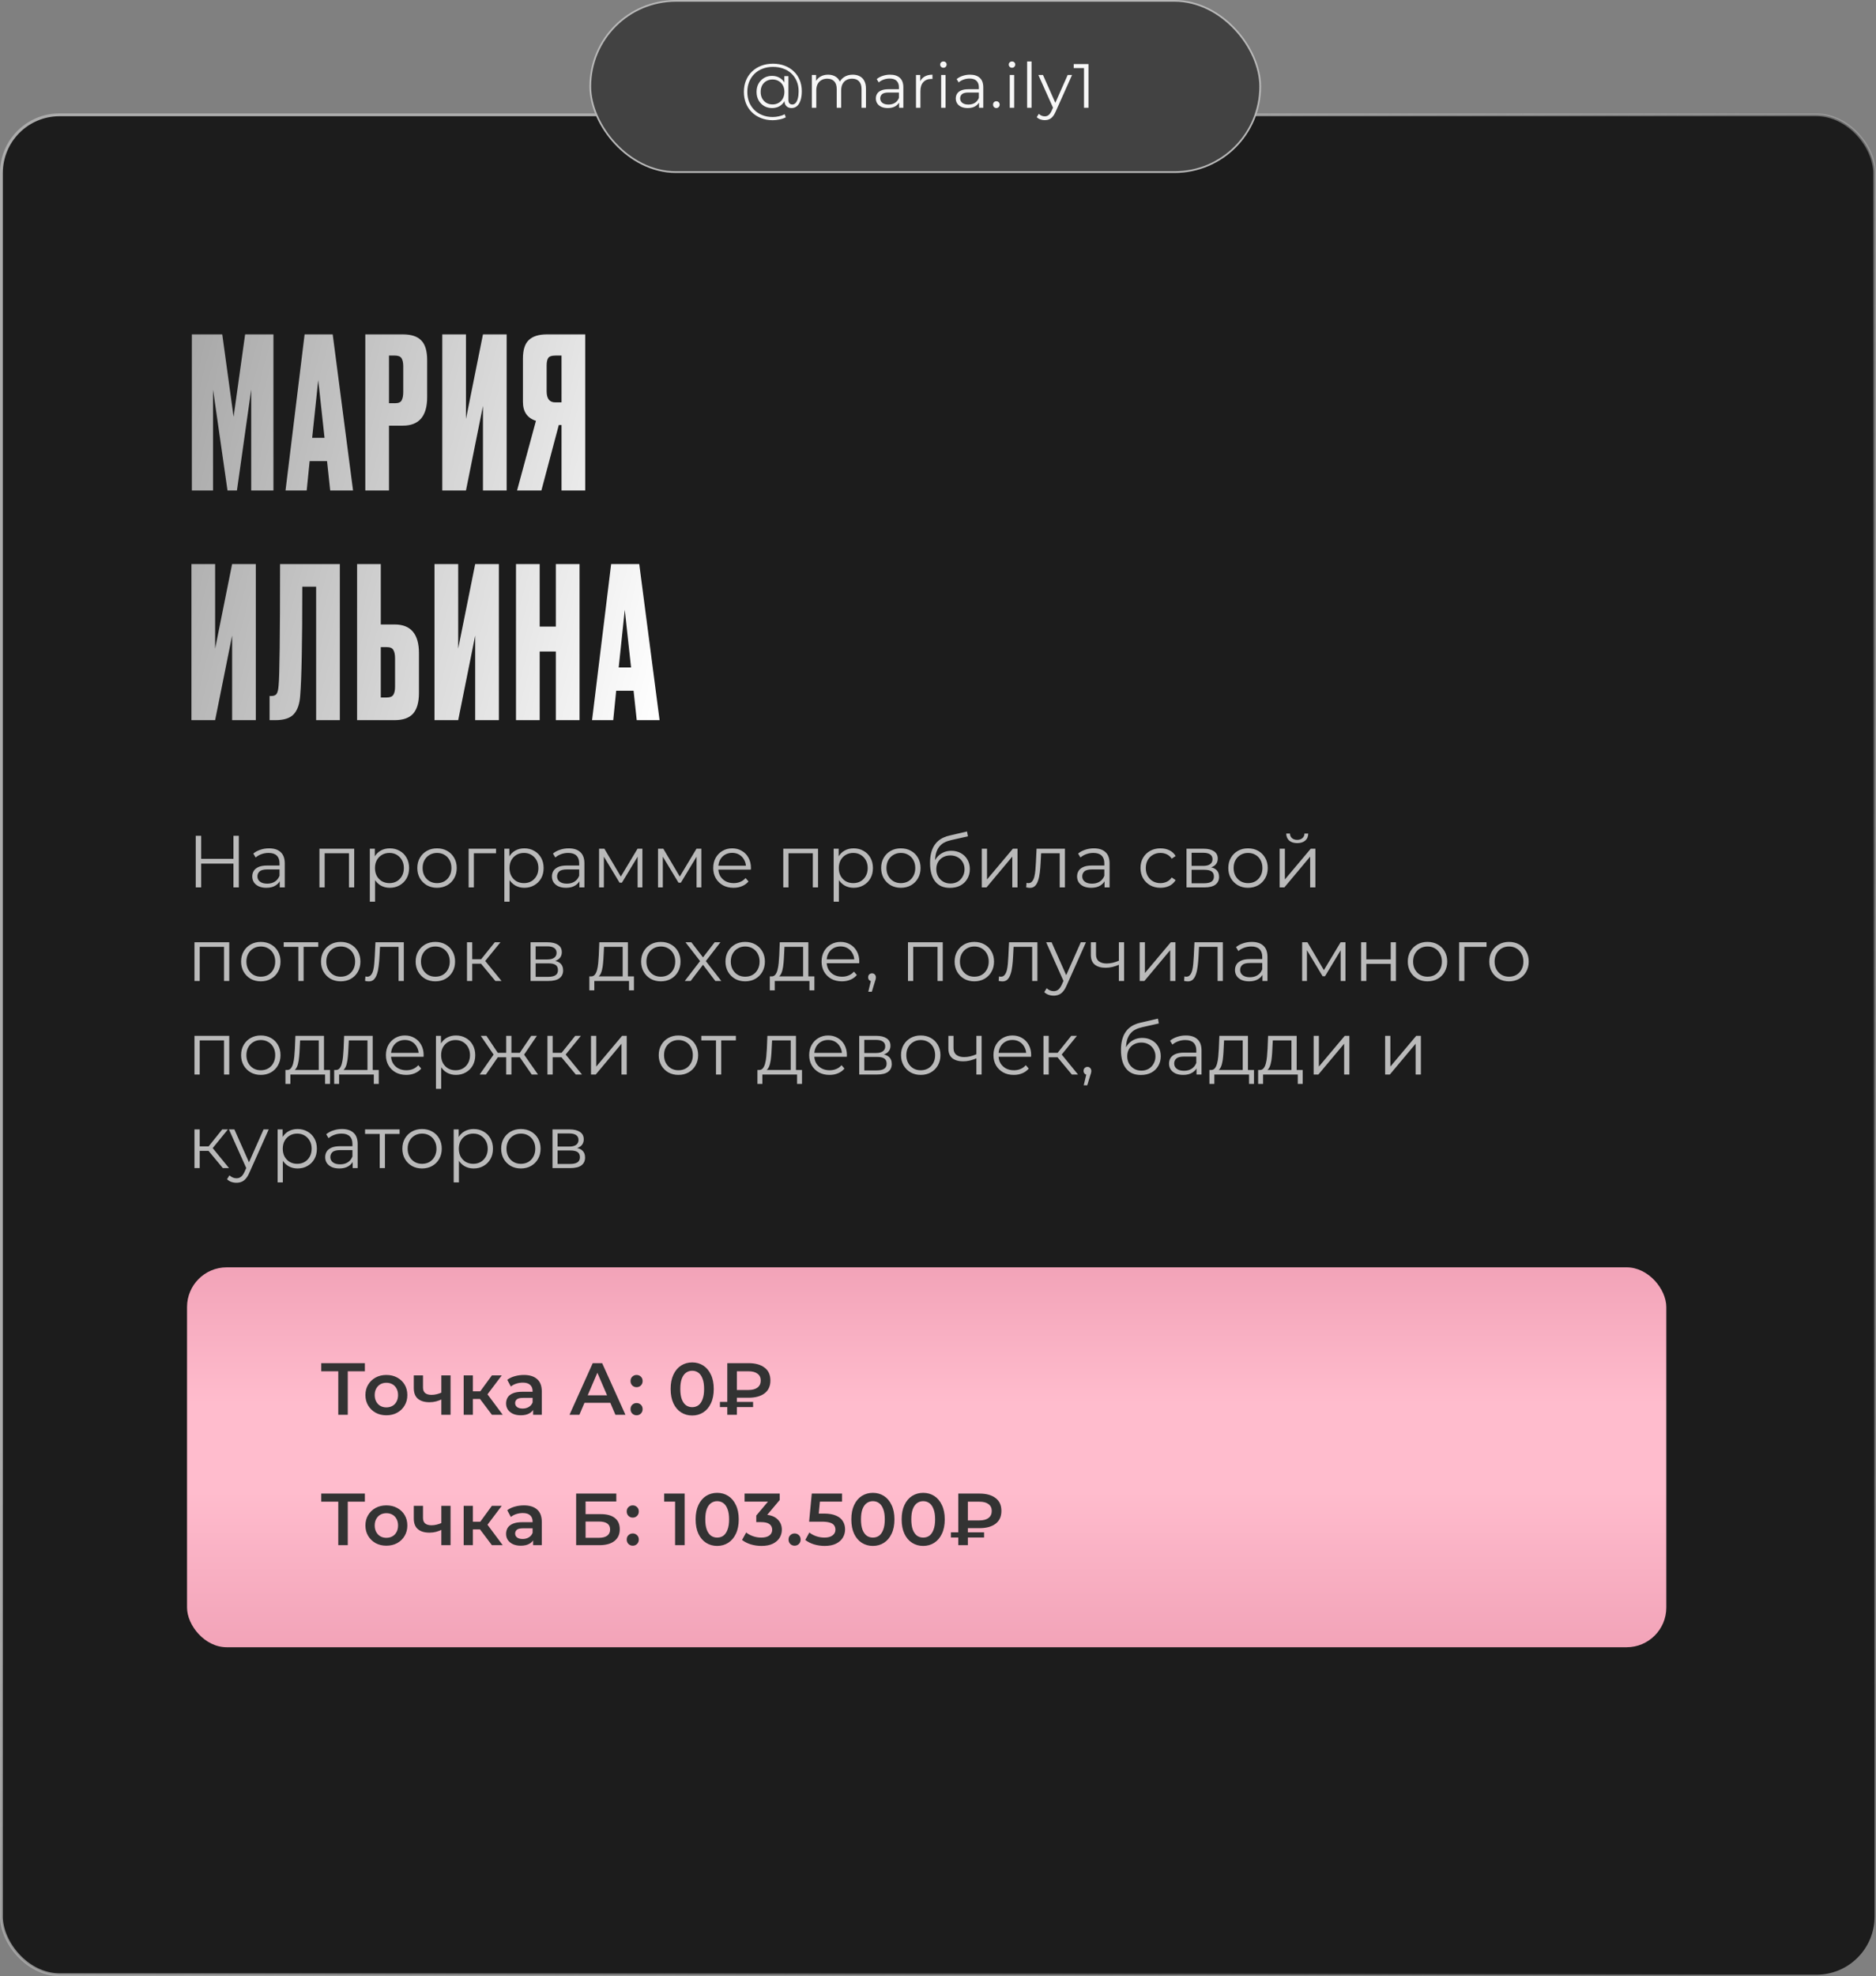
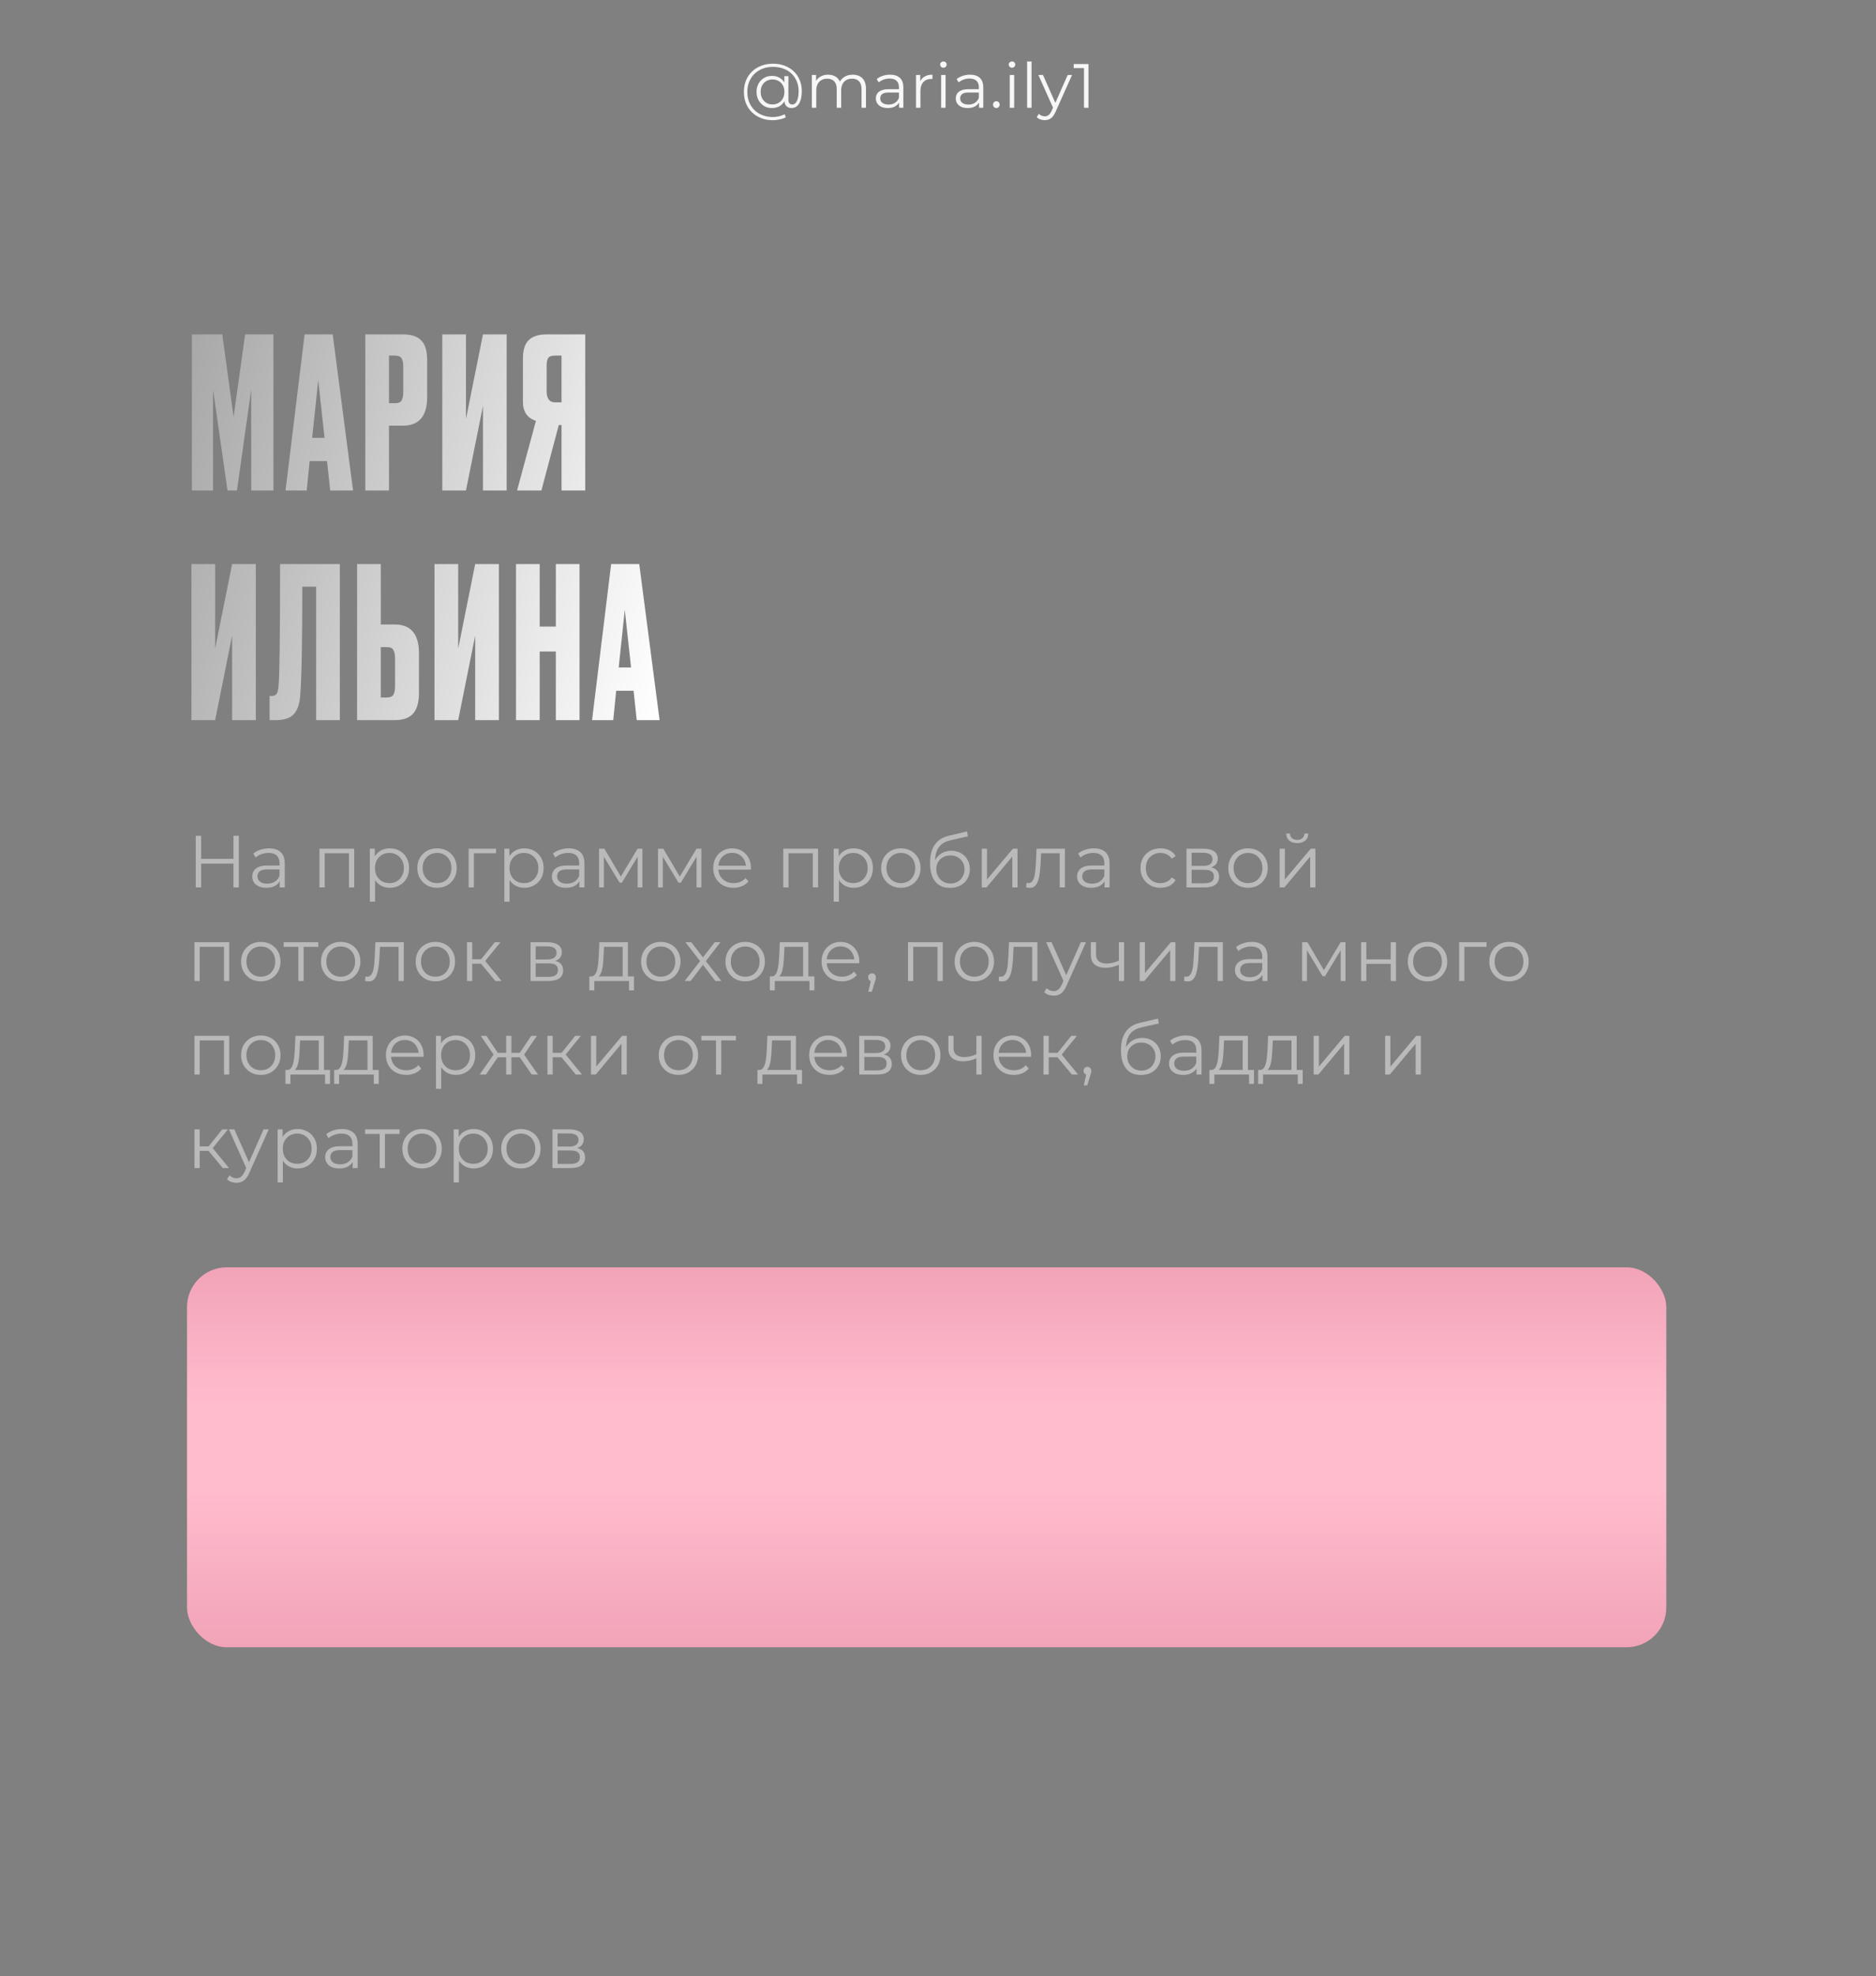
<svg xmlns="http://www.w3.org/2000/svg" width="662" height="697" viewBox="0 0 662 697" fill="none">
  <rect x="0" y="0" width="662" height="697" fill="#808080" stroke="none" />
-   <rect x="0.5" y="40.5" width="661" height="656" rx="20.5" fill="#1C1C1C" stroke="url(#paint0_linear_4281_537)" />
  <path d="M67.702 173V117.944H78.432L82.428 147.026L86.498 117.944H96.488V173H88.644V137.406L83.612 173H80.282L75.176 137.406V173H67.702ZM116.517 173L115.407 162.64H109.265L108.229 173H100.755L107.489 117.944H117.405L124.583 173H116.517ZM112.299 134.076L110.153 154.426H114.519L112.299 134.076ZM142.151 150.134H137.267V173H128.905V117.944H142.151C145.161 117.944 147.331 118.659 148.663 120.09C150.045 121.471 150.735 123.79 150.735 127.046V140.07C150.735 146.779 147.874 150.134 142.151 150.134ZM137.267 125.418V142.216H139.413C140.597 142.216 141.362 141.895 141.707 141.254C142.102 140.563 142.299 139.552 142.299 138.22V129.192C142.299 127.959 142.102 127.021 141.707 126.38C141.313 125.739 140.548 125.418 139.413 125.418H137.267ZM170.427 173V143.178L164.433 173H156.071V117.944H164.433V147.766L170.427 117.944H178.789V173H170.427ZM198.15 149.912H197.188L191.046 173H182.462L189.122 148.432C186.063 147.445 184.534 145.225 184.534 141.772V126.454C184.534 123.395 185.224 121.225 186.606 119.942C187.987 118.61 190.108 117.944 192.97 117.944H206.512V173H198.15V149.912ZM198.15 141.92V125.418H195.93C194.696 125.418 193.882 125.689 193.488 126.232C193.093 126.775 192.896 127.687 192.896 128.97V137.998C192.896 140.613 193.907 141.92 195.93 141.92H198.15ZM81.91 254V224.178L75.916 254H67.554V198.944H75.916V228.766L81.91 198.944H90.272V254H81.91ZM111.557 254V206.936H106.673C106.673 226.62 106.426 239.422 105.933 245.342C105.735 248.302 104.971 250.497 103.639 251.928C102.356 253.309 100.21 254 97.201 254H95.129V245.49H95.721C96.658 245.49 97.299 245.219 97.645 244.676C97.99 244.133 98.212 243.171 98.311 241.79C98.656 238.485 98.829 224.203 98.829 198.944H119.919V254H111.557ZM134.373 220.256H139.257C144.98 220.256 147.841 223.635 147.841 230.394V244.38C147.841 247.685 147.15 250.127 145.769 251.706C144.388 253.235 142.217 254 139.257 254H126.011V198.944H134.373V220.256ZM134.373 246.008H136.519C137.654 246.008 138.418 245.687 138.813 245.046C139.208 244.405 139.405 243.467 139.405 242.234V232.244C139.405 230.912 139.208 229.925 138.813 229.284C138.468 228.593 137.703 228.248 136.519 228.248H134.373V246.008ZM167.681 254V224.178L161.687 254H153.325V198.944H161.687V228.766L167.681 198.944H176.043V254H167.681ZM190.445 229.802V254H182.083V198.944H190.445V220.996H196.143V198.944H204.505V254H196.143V229.802H190.445ZM224.687 254L223.577 243.64H217.435L216.399 254H208.925L215.659 198.944H225.575L232.753 254H224.687ZM220.469 215.076L218.323 235.426H222.689L220.469 215.076Z" fill="url(#paint1_linear_4281_537)" />
  <path d="M82.38 294.8H84.278V313H82.38V294.8ZM70.992 313H69.068V294.8H70.992V313ZM82.562 304.602H70.784V302.912H82.562V304.602ZM98.716 313V309.984L98.638 309.49V304.446C98.638 303.285 98.308 302.392 97.65 301.768C97.008 301.144 96.046 300.832 94.763 300.832C93.879 300.832 93.039 300.979 92.242 301.274C91.444 301.569 90.768 301.959 90.213 302.444L89.382 301.066C90.075 300.477 90.907 300.026 91.877 299.714C92.848 299.385 93.871 299.22 94.945 299.22C96.713 299.22 98.074 299.662 99.028 300.546C99.998 301.413 100.484 302.739 100.484 304.524V313H98.716ZM94.01 313.13C92.987 313.13 92.094 312.965 91.332 312.636C90.586 312.289 90.014 311.821 89.615 311.232C89.217 310.625 89.017 309.932 89.017 309.152C89.017 308.441 89.182 307.8 89.511 307.228C89.858 306.639 90.413 306.171 91.175 305.824C91.956 305.46 92.996 305.278 94.296 305.278H99.001V306.656H94.347C93.03 306.656 92.112 306.89 91.591 307.358C91.089 307.826 90.838 308.407 90.838 309.1C90.838 309.88 91.141 310.504 91.748 310.972C92.354 311.44 93.204 311.674 94.296 311.674C95.335 311.674 96.228 311.44 96.974 310.972C97.736 310.487 98.291 309.793 98.638 308.892L99.053 310.166C98.707 311.067 98.1 311.787 97.234 312.324C96.384 312.861 95.309 313.13 94.01 313.13ZM112.722 313V299.35H124.994V313H123.148V300.468L123.616 300.962H114.1L114.568 300.468V313H112.722ZM137.548 313.13C136.369 313.13 135.303 312.861 134.35 312.324C133.397 311.769 132.634 310.981 132.062 309.958C131.507 308.918 131.23 307.653 131.23 306.162C131.23 304.671 131.507 303.415 132.062 302.392C132.617 301.352 133.371 300.563 134.324 300.026C135.277 299.489 136.352 299.22 137.548 299.22C138.848 299.22 140.009 299.515 141.032 300.104C142.072 300.676 142.887 301.491 143.476 302.548C144.065 303.588 144.36 304.793 144.36 306.162C144.36 307.549 144.065 308.762 143.476 309.802C142.887 310.842 142.072 311.657 141.032 312.246C140.009 312.835 138.848 313.13 137.548 313.13ZM130.502 318.044V299.35H132.27V303.458L132.088 306.188L132.348 308.944V318.044H130.502ZM137.418 311.492C138.389 311.492 139.255 311.275 140.018 310.842C140.781 310.391 141.387 309.767 141.838 308.97C142.289 308.155 142.514 307.219 142.514 306.162C142.514 305.105 142.289 304.177 141.838 303.38C141.387 302.583 140.781 301.959 140.018 301.508C139.255 301.057 138.389 300.832 137.418 300.832C136.447 300.832 135.572 301.057 134.792 301.508C134.029 301.959 133.423 302.583 132.972 303.38C132.539 304.177 132.322 305.105 132.322 306.162C132.322 307.219 132.539 308.155 132.972 308.97C133.423 309.767 134.029 310.391 134.792 310.842C135.572 311.275 136.447 311.492 137.418 311.492ZM154.202 313.13C152.885 313.13 151.697 312.835 150.64 312.246C149.6 311.639 148.777 310.816 148.17 309.776C147.563 308.719 147.26 307.514 147.26 306.162C147.26 304.793 147.563 303.588 148.17 302.548C148.777 301.508 149.6 300.693 150.64 300.104C151.68 299.515 152.867 299.22 154.202 299.22C155.554 299.22 156.75 299.515 157.79 300.104C158.847 300.693 159.671 301.508 160.26 302.548C160.867 303.588 161.17 304.793 161.17 306.162C161.17 307.514 160.867 308.719 160.26 309.776C159.671 310.816 158.847 311.639 157.79 312.246C156.733 312.835 155.537 313.13 154.202 313.13ZM154.202 311.492C155.19 311.492 156.065 311.275 156.828 310.842C157.591 310.391 158.189 309.767 158.622 308.97C159.073 308.155 159.298 307.219 159.298 306.162C159.298 305.087 159.073 304.151 158.622 303.354C158.189 302.557 157.591 301.941 156.828 301.508C156.065 301.057 155.199 300.832 154.228 300.832C153.257 300.832 152.391 301.057 151.628 301.508C150.865 301.941 150.259 302.557 149.808 303.354C149.357 304.151 149.132 305.087 149.132 306.162C149.132 307.219 149.357 308.155 149.808 308.97C150.259 309.767 150.865 310.391 151.628 310.842C152.391 311.275 153.249 311.492 154.202 311.492ZM165.375 313V299.35H175.047V300.962H166.753L167.221 300.494V313H165.375ZM185.021 313.13C183.843 313.13 182.777 312.861 181.823 312.324C180.87 311.769 180.107 310.981 179.535 309.958C178.981 308.918 178.703 307.653 178.703 306.162C178.703 304.671 178.981 303.415 179.535 302.392C180.09 301.352 180.844 300.563 181.797 300.026C182.751 299.489 183.825 299.22 185.021 299.22C186.321 299.22 187.483 299.515 188.505 300.104C189.545 300.676 190.36 301.491 190.949 302.548C191.539 303.588 191.833 304.793 191.833 306.162C191.833 307.549 191.539 308.762 190.949 309.802C190.36 310.842 189.545 311.657 188.505 312.246C187.483 312.835 186.321 313.13 185.021 313.13ZM177.975 318.044V299.35H179.743V303.458L179.561 306.188L179.821 308.944V318.044H177.975ZM184.891 311.492C185.862 311.492 186.729 311.275 187.491 310.842C188.254 310.391 188.861 309.767 189.311 308.97C189.762 308.155 189.987 307.219 189.987 306.162C189.987 305.105 189.762 304.177 189.311 303.38C188.861 302.583 188.254 301.959 187.491 301.508C186.729 301.057 185.862 300.832 184.891 300.832C183.921 300.832 183.045 301.057 182.265 301.508C181.503 301.959 180.896 302.583 180.445 303.38C180.012 304.177 179.795 305.105 179.795 306.162C179.795 307.219 180.012 308.155 180.445 308.97C180.896 309.767 181.503 310.391 182.265 310.842C183.045 311.275 183.921 311.492 184.891 311.492ZM204.459 313V309.984L204.381 309.49V304.446C204.381 303.285 204.052 302.392 203.393 301.768C202.752 301.144 201.79 300.832 200.507 300.832C199.623 300.832 198.783 300.979 197.985 301.274C197.188 301.569 196.512 301.959 195.957 302.444L195.125 301.066C195.819 300.477 196.651 300.026 197.621 299.714C198.592 299.385 199.615 299.22 200.689 299.22C202.457 299.22 203.818 299.662 204.771 300.546C205.742 301.413 206.227 302.739 206.227 304.524V313H204.459ZM199.753 313.13C198.731 313.13 197.838 312.965 197.075 312.636C196.33 312.289 195.758 311.821 195.359 311.232C194.961 310.625 194.761 309.932 194.761 309.152C194.761 308.441 194.926 307.8 195.255 307.228C195.602 306.639 196.157 306.171 196.919 305.824C197.699 305.46 198.739 305.278 200.039 305.278H204.745V306.656H200.091C198.774 306.656 197.855 306.89 197.335 307.358C196.833 307.826 196.581 308.407 196.581 309.1C196.581 309.88 196.885 310.504 197.491 310.972C198.098 311.44 198.947 311.674 200.039 311.674C201.079 311.674 201.972 311.44 202.717 310.972C203.48 310.487 204.035 309.793 204.381 308.892L204.797 310.166C204.451 311.067 203.844 311.787 202.977 312.324C202.128 312.861 201.053 313.13 199.753 313.13ZM211.402 313V299.35H213.274L219.462 309.828H218.682L224.974 299.35H226.69V313H225V301.456L225.338 301.612L219.462 311.336H218.63L212.702 301.508L213.092 301.43V313H211.402ZM232.203 313V299.35H234.075L240.263 309.828H239.483L245.775 299.35H247.491V313H245.801V301.456L246.139 301.612L240.263 311.336H239.431L233.503 301.508L233.893 301.43V313H232.203ZM258.854 313.13C257.432 313.13 256.184 312.835 255.11 312.246C254.035 311.639 253.194 310.816 252.588 309.776C251.981 308.719 251.678 307.514 251.678 306.162C251.678 304.81 251.964 303.614 252.536 302.574C253.125 301.534 253.922 300.719 254.928 300.13C255.95 299.523 257.094 299.22 258.36 299.22C259.642 299.22 260.778 299.515 261.766 300.104C262.771 300.676 263.56 301.491 264.132 302.548C264.704 303.588 264.99 304.793 264.99 306.162C264.99 306.249 264.981 306.344 264.964 306.448C264.964 306.535 264.964 306.63 264.964 306.734H253.082V305.356H263.976L263.248 305.902C263.248 304.914 263.031 304.039 262.598 303.276C262.182 302.496 261.61 301.889 260.882 301.456C260.154 301.023 259.313 300.806 258.36 300.806C257.424 300.806 256.583 301.023 255.838 301.456C255.092 301.889 254.512 302.496 254.096 303.276C253.68 304.056 253.472 304.949 253.472 305.954V306.24C253.472 307.28 253.697 308.199 254.148 308.996C254.616 309.776 255.257 310.391 256.072 310.842C256.904 311.275 257.848 311.492 258.906 311.492C259.738 311.492 260.509 311.345 261.22 311.05C261.948 310.755 262.572 310.305 263.092 309.698L264.132 310.894C263.525 311.622 262.762 312.177 261.844 312.558C260.942 312.939 259.946 313.13 258.854 313.13ZM276.401 313V299.35H288.673V313H286.827V300.468L287.295 300.962H277.779L278.247 300.468V313H276.401ZM301.226 313.13C300.047 313.13 298.981 312.861 298.028 312.324C297.075 311.769 296.312 310.981 295.74 309.958C295.185 308.918 294.908 307.653 294.908 306.162C294.908 304.671 295.185 303.415 295.74 302.392C296.295 301.352 297.049 300.563 298.002 300.026C298.955 299.489 300.03 299.22 301.226 299.22C302.526 299.22 303.687 299.515 304.71 300.104C305.75 300.676 306.565 301.491 307.154 302.548C307.743 303.588 308.038 304.793 308.038 306.162C308.038 307.549 307.743 308.762 307.154 309.802C306.565 310.842 305.75 311.657 304.71 312.246C303.687 312.835 302.526 313.13 301.226 313.13ZM294.18 318.044V299.35H295.948V303.458L295.766 306.188L296.026 308.944V318.044H294.18ZM301.096 311.492C302.067 311.492 302.933 311.275 303.696 310.842C304.459 310.391 305.065 309.767 305.516 308.97C305.967 308.155 306.192 307.219 306.192 306.162C306.192 305.105 305.967 304.177 305.516 303.38C305.065 302.583 304.459 301.959 303.696 301.508C302.933 301.057 302.067 300.832 301.096 300.832C300.125 300.832 299.25 301.057 298.47 301.508C297.707 301.959 297.101 302.583 296.65 303.38C296.217 304.177 296 305.105 296 306.162C296 307.219 296.217 308.155 296.65 308.97C297.101 309.767 297.707 310.391 298.47 310.842C299.25 311.275 300.125 311.492 301.096 311.492ZM317.88 313.13C316.563 313.13 315.376 312.835 314.318 312.246C313.278 311.639 312.455 310.816 311.848 309.776C311.242 308.719 310.938 307.514 310.938 306.162C310.938 304.793 311.242 303.588 311.848 302.548C312.455 301.508 313.278 300.693 314.318 300.104C315.358 299.515 316.546 299.22 317.88 299.22C319.232 299.22 320.428 299.515 321.468 300.104C322.526 300.693 323.349 301.508 323.938 302.548C324.545 303.588 324.848 304.793 324.848 306.162C324.848 307.514 324.545 308.719 323.938 309.776C323.349 310.816 322.526 311.639 321.468 312.246C320.411 312.835 319.215 313.13 317.88 313.13ZM317.88 311.492C318.868 311.492 319.744 311.275 320.506 310.842C321.269 310.391 321.867 309.767 322.3 308.97C322.751 308.155 322.976 307.219 322.976 306.162C322.976 305.087 322.751 304.151 322.3 303.354C321.867 302.557 321.269 301.941 320.506 301.508C319.744 301.057 318.877 300.832 317.906 300.832C316.936 300.832 316.069 301.057 315.306 301.508C314.544 301.941 313.937 302.557 313.486 303.354C313.036 304.151 312.81 305.087 312.81 306.162C312.81 307.219 313.036 308.155 313.486 308.97C313.937 309.767 314.544 310.391 315.306 310.842C316.069 311.275 316.927 311.492 317.88 311.492ZM335.19 313.156C334.08 313.156 333.092 312.974 332.226 312.61C331.376 312.246 330.648 311.691 330.042 310.946C329.435 310.201 328.976 309.282 328.664 308.19C328.352 307.081 328.196 305.798 328.196 304.342C328.196 303.042 328.317 301.907 328.56 300.936C328.802 299.948 329.14 299.099 329.574 298.388C330.007 297.677 330.51 297.079 331.082 296.594C331.671 296.091 332.304 295.693 332.98 295.398C333.673 295.086 334.384 294.852 335.112 294.696L341.248 293.266L341.56 294.982L335.788 296.282C335.424 296.369 334.982 296.49 334.462 296.646C333.959 296.802 333.439 297.036 332.902 297.348C332.382 297.66 331.896 298.093 331.446 298.648C330.995 299.203 330.631 299.922 330.354 300.806C330.094 301.673 329.964 302.756 329.964 304.056C329.964 304.333 329.972 304.559 329.99 304.732C330.007 304.888 330.024 305.061 330.042 305.252C330.076 305.425 330.102 305.685 330.12 306.032L329.314 305.356C329.504 304.299 329.894 303.38 330.484 302.6C331.073 301.803 331.81 301.187 332.694 300.754C333.595 300.303 334.592 300.078 335.684 300.078C336.949 300.078 338.076 300.355 339.064 300.91C340.052 301.447 340.823 302.201 341.378 303.172C341.95 304.143 342.236 305.269 342.236 306.552C342.236 307.817 341.941 308.953 341.352 309.958C340.78 310.963 339.965 311.752 338.908 312.324C337.85 312.879 336.611 313.156 335.19 313.156ZM335.398 311.622C336.368 311.622 337.226 311.405 337.972 310.972C338.717 310.521 339.298 309.915 339.714 309.152C340.147 308.389 340.364 307.531 340.364 306.578C340.364 305.642 340.147 304.81 339.714 304.082C339.298 303.354 338.717 302.782 337.972 302.366C337.226 301.933 336.36 301.716 335.372 301.716C334.401 301.716 333.543 301.924 332.798 302.34C332.052 302.739 331.463 303.302 331.03 304.03C330.614 304.758 330.406 305.599 330.406 306.552C330.406 307.505 330.614 308.363 331.03 309.126C331.463 309.889 332.052 310.495 332.798 310.946C333.56 311.397 334.427 311.622 335.398 311.622ZM346.452 313V299.35H348.298V310.192L357.424 299.35H359.062V313H357.216V302.132L348.116 313H346.452ZM362.117 312.974L362.247 311.388C362.368 311.405 362.481 311.431 362.585 311.466C362.706 311.483 362.81 311.492 362.897 311.492C363.451 311.492 363.893 311.284 364.223 310.868C364.569 310.452 364.829 309.897 365.003 309.204C365.176 308.511 365.297 307.731 365.367 306.864C365.436 305.98 365.497 305.096 365.549 304.212L365.783 299.35H375.793V313H373.947V300.416L374.415 300.962H366.979L367.421 300.39L367.213 304.342C367.161 305.521 367.065 306.647 366.927 307.722C366.805 308.797 366.606 309.741 366.329 310.556C366.069 311.371 365.705 312.012 365.237 312.48C364.769 312.931 364.171 313.156 363.443 313.156C363.235 313.156 363.018 313.139 362.793 313.104C362.585 313.069 362.359 313.026 362.117 312.974ZM389.776 313V309.984L389.698 309.49V304.446C389.698 303.285 389.369 302.392 388.71 301.768C388.069 301.144 387.107 300.832 385.824 300.832C384.94 300.832 384.1 300.979 383.302 301.274C382.505 301.569 381.829 301.959 381.274 302.444L380.442 301.066C381.136 300.477 381.968 300.026 382.938 299.714C383.909 299.385 384.932 299.22 386.006 299.22C387.774 299.22 389.135 299.662 390.088 300.546C391.059 301.413 391.544 302.739 391.544 304.524V313H389.776ZM385.07 313.13C384.048 313.13 383.155 312.965 382.392 312.636C381.647 312.289 381.075 311.821 380.676 311.232C380.278 310.625 380.078 309.932 380.078 309.152C380.078 308.441 380.243 307.8 380.572 307.228C380.919 306.639 381.474 306.171 382.236 305.824C383.016 305.46 384.056 305.278 385.356 305.278H390.062V306.656H385.408C384.091 306.656 383.172 306.89 382.652 307.358C382.15 307.826 381.898 308.407 381.898 309.1C381.898 309.88 382.202 310.504 382.808 310.972C383.415 311.44 384.264 311.674 385.356 311.674C386.396 311.674 387.289 311.44 388.034 310.972C388.797 310.487 389.352 309.793 389.698 308.892L390.114 310.166C389.768 311.067 389.161 311.787 388.294 312.324C387.445 312.861 386.37 313.13 385.07 313.13ZM409.503 313.13C408.151 313.13 406.938 312.835 405.863 312.246C404.806 311.639 403.974 310.816 403.367 309.776C402.761 308.719 402.457 307.514 402.457 306.162C402.457 304.793 402.761 303.588 403.367 302.548C403.974 301.508 404.806 300.693 405.863 300.104C406.938 299.515 408.151 299.22 409.503 299.22C410.665 299.22 411.713 299.445 412.649 299.896C413.585 300.347 414.322 301.023 414.859 301.924L413.481 302.86C413.013 302.167 412.433 301.655 411.739 301.326C411.046 300.997 410.292 300.832 409.477 300.832C408.507 300.832 407.631 301.057 406.851 301.508C406.071 301.941 405.456 302.557 405.005 303.354C404.555 304.151 404.329 305.087 404.329 306.162C404.329 307.237 404.555 308.173 405.005 308.97C405.456 309.767 406.071 310.391 406.851 310.842C407.631 311.275 408.507 311.492 409.477 311.492C410.292 311.492 411.046 311.327 411.739 310.998C412.433 310.669 413.013 310.166 413.481 309.49L414.859 310.426C414.322 311.31 413.585 311.986 412.649 312.454C411.713 312.905 410.665 313.13 409.503 313.13ZM418.694 313V299.35H424.726C426.268 299.35 427.482 299.645 428.366 300.234C429.267 300.823 429.718 301.69 429.718 302.834C429.718 303.943 429.293 304.801 428.444 305.408C427.594 305.997 426.476 306.292 425.09 306.292L425.454 305.746C427.083 305.746 428.279 306.049 429.042 306.656C429.804 307.263 430.186 308.138 430.186 309.282C430.186 310.461 429.752 311.379 428.886 312.038C428.036 312.679 426.71 313 424.908 313H418.694ZM420.488 311.544H424.83C425.991 311.544 426.866 311.362 427.456 310.998C428.062 310.617 428.366 310.01 428.366 309.178C428.366 308.346 428.097 307.739 427.56 307.358C427.022 306.977 426.173 306.786 425.012 306.786H420.488V311.544ZM420.488 305.408H424.596C425.653 305.408 426.459 305.209 427.014 304.81C427.586 304.411 427.872 303.831 427.872 303.068C427.872 302.305 427.586 301.733 427.014 301.352C426.459 300.971 425.653 300.78 424.596 300.78H420.488V305.408ZM440.388 313.13C439.071 313.13 437.883 312.835 436.826 312.246C435.786 311.639 434.963 310.816 434.356 309.776C433.749 308.719 433.446 307.514 433.446 306.162C433.446 304.793 433.749 303.588 434.356 302.548C434.963 301.508 435.786 300.693 436.826 300.104C437.866 299.515 439.053 299.22 440.388 299.22C441.74 299.22 442.936 299.515 443.976 300.104C445.033 300.693 445.857 301.508 446.446 302.548C447.053 303.588 447.356 304.793 447.356 306.162C447.356 307.514 447.053 308.719 446.446 309.776C445.857 310.816 445.033 311.639 443.976 312.246C442.919 312.835 441.723 313.13 440.388 313.13ZM440.388 311.492C441.376 311.492 442.251 311.275 443.014 310.842C443.777 310.391 444.375 309.767 444.808 308.97C445.259 308.155 445.484 307.219 445.484 306.162C445.484 305.087 445.259 304.151 444.808 303.354C444.375 302.557 443.777 301.941 443.014 301.508C442.251 301.057 441.385 300.832 440.414 300.832C439.443 300.832 438.577 301.057 437.814 301.508C437.051 301.941 436.445 302.557 435.994 303.354C435.543 304.151 435.318 305.087 435.318 306.162C435.318 307.219 435.543 308.155 435.994 308.97C436.445 309.767 437.051 310.391 437.814 310.842C438.577 311.275 439.435 311.492 440.388 311.492ZM451.561 313V299.35H453.407V310.192L462.533 299.35H464.171V313H462.325V302.132L453.225 313H451.561ZM457.749 297.374C456.605 297.374 455.678 297.088 454.967 296.516C454.274 295.927 453.91 295.086 453.875 293.994H455.201C455.219 294.687 455.461 295.233 455.929 295.632C456.397 296.031 457.004 296.23 457.749 296.23C458.495 296.23 459.101 296.031 459.569 295.632C460.055 295.233 460.306 294.687 460.323 293.994H461.649C461.632 295.086 461.268 295.927 460.557 296.516C459.847 297.088 458.911 297.374 457.749 297.374ZM68.626 346V332.35H80.898V346H79.052V333.468L79.52 333.962H70.004L70.472 333.468V346H68.626ZM92.022 346.13C90.704 346.13 89.517 345.835 88.46 345.246C87.419 344.639 86.596 343.816 85.99 342.776C85.383 341.719 85.079 340.514 85.079 339.162C85.079 337.793 85.383 336.588 85.99 335.548C86.596 334.508 87.419 333.693 88.46 333.104C89.499 332.515 90.687 332.22 92.022 332.22C93.374 332.22 94.57 332.515 95.609 333.104C96.667 333.693 97.49 334.508 98.079 335.548C98.686 336.588 98.99 337.793 98.99 339.162C98.99 340.514 98.686 341.719 98.079 342.776C97.49 343.816 96.667 344.639 95.609 345.246C94.552 345.835 93.356 346.13 92.022 346.13ZM92.022 344.492C93.01 344.492 93.885 344.275 94.647 343.842C95.41 343.391 96.008 342.767 96.442 341.97C96.892 341.155 97.118 340.219 97.118 339.162C97.118 338.087 96.892 337.151 96.442 336.354C96.008 335.557 95.41 334.941 94.647 334.508C93.885 334.057 93.018 333.832 92.047 333.832C91.077 333.832 90.21 334.057 89.448 334.508C88.685 334.941 88.078 335.557 87.627 336.354C87.177 337.151 86.951 338.087 86.951 339.162C86.951 340.219 87.177 341.155 87.627 341.97C88.078 342.767 88.685 343.391 89.448 343.842C90.21 344.275 91.068 344.492 92.022 344.492ZM105.287 346V333.468L105.755 333.962H100.113V332.35H112.307V333.962H106.665L107.133 333.468V346H105.287ZM120.217 346.13C118.9 346.13 117.713 345.835 116.655 345.246C115.615 344.639 114.792 343.816 114.185 342.776C113.579 341.719 113.275 340.514 113.275 339.162C113.275 337.793 113.579 336.588 114.185 335.548C114.792 334.508 115.615 333.693 116.655 333.104C117.695 332.515 118.883 332.22 120.217 332.22C121.569 332.22 122.765 332.515 123.805 333.104C124.863 333.693 125.686 334.508 126.275 335.548C126.882 336.588 127.185 337.793 127.185 339.162C127.185 340.514 126.882 341.719 126.275 342.776C125.686 343.816 124.863 344.639 123.805 345.246C122.748 345.835 121.552 346.13 120.217 346.13ZM120.217 344.492C121.205 344.492 122.081 344.275 122.843 343.842C123.606 343.391 124.204 342.767 124.637 341.97C125.088 341.155 125.313 340.219 125.313 339.162C125.313 338.087 125.088 337.151 124.637 336.354C124.204 335.557 123.606 334.941 122.843 334.508C122.081 334.057 121.214 333.832 120.243 333.832C119.273 333.832 118.406 334.057 117.643 334.508C116.881 334.941 116.274 335.557 115.823 336.354C115.373 337.151 115.147 338.087 115.147 339.162C115.147 340.219 115.373 341.155 115.823 341.97C116.274 342.767 116.881 343.391 117.643 343.842C118.406 344.275 119.264 344.492 120.217 344.492ZM128.818 345.974L128.948 344.388C129.07 344.405 129.182 344.431 129.286 344.466C129.408 344.483 129.512 344.492 129.598 344.492C130.153 344.492 130.595 344.284 130.924 343.868C131.271 343.452 131.531 342.897 131.704 342.204C131.878 341.511 131.999 340.731 132.068 339.864C132.138 338.98 132.198 338.096 132.25 337.212L132.484 332.35H142.494V346H140.648V333.416L141.116 333.962H133.68L134.122 333.39L133.914 337.342C133.862 338.521 133.767 339.647 133.628 340.722C133.507 341.797 133.308 342.741 133.03 343.556C132.77 344.371 132.406 345.012 131.938 345.48C131.47 345.931 130.872 346.156 130.144 346.156C129.936 346.156 129.72 346.139 129.494 346.104C129.286 346.069 129.061 346.026 128.818 345.974ZM153.618 346.13C152.301 346.13 151.114 345.835 150.056 345.246C149.016 344.639 148.193 343.816 147.586 342.776C146.98 341.719 146.676 340.514 146.676 339.162C146.676 337.793 146.98 336.588 147.586 335.548C148.193 334.508 149.016 333.693 150.056 333.104C151.096 332.515 152.284 332.22 153.618 332.22C154.97 332.22 156.166 332.515 157.206 333.104C158.264 333.693 159.087 334.508 159.676 335.548C160.283 336.588 160.586 337.793 160.586 339.162C160.586 340.514 160.283 341.719 159.676 342.776C159.087 343.816 158.264 344.639 157.206 345.246C156.149 345.835 154.953 346.13 153.618 346.13ZM153.618 344.492C154.606 344.492 155.482 344.275 156.244 343.842C157.007 343.391 157.605 342.767 158.038 341.97C158.489 341.155 158.714 340.219 158.714 339.162C158.714 338.087 158.489 337.151 158.038 336.354C157.605 335.557 157.007 334.941 156.244 334.508C155.482 334.057 154.615 333.832 153.644 333.832C152.674 333.832 151.807 334.057 151.044 334.508C150.282 334.941 149.675 335.557 149.224 336.354C148.774 337.151 148.548 338.087 148.548 339.162C148.548 340.219 148.774 341.155 149.224 341.97C149.675 342.767 150.282 343.391 151.044 343.842C151.807 344.275 152.665 344.492 153.618 344.492ZM174.801 346L169.185 339.24L170.719 338.33L176.985 346H174.801ZM164.791 346V332.35H166.637V346H164.791ZM166.065 339.916V338.33H170.459V339.916H166.065ZM170.875 339.37L169.159 339.11L174.593 332.35H176.595L170.875 339.37ZM187.224 346V332.35H193.256C194.798 332.35 196.012 332.645 196.896 333.234C197.797 333.823 198.248 334.69 198.248 335.834C198.248 336.943 197.823 337.801 196.974 338.408C196.124 338.997 195.006 339.292 193.62 339.292L193.984 338.746C195.613 338.746 196.809 339.049 197.572 339.656C198.334 340.263 198.716 341.138 198.716 342.282C198.716 343.461 198.282 344.379 197.416 345.038C196.566 345.679 195.24 346 193.438 346H187.224ZM189.018 344.544H193.36C194.521 344.544 195.396 344.362 195.986 343.998C196.592 343.617 196.896 343.01 196.896 342.178C196.896 341.346 196.627 340.739 196.09 340.358C195.552 339.977 194.703 339.786 193.542 339.786H189.018V344.544ZM189.018 338.408H193.126C194.183 338.408 194.989 338.209 195.544 337.81C196.116 337.411 196.402 336.831 196.402 336.068C196.402 335.305 196.116 334.733 195.544 334.352C194.989 333.971 194.183 333.78 193.126 333.78H189.018V338.408ZM219.727 345.116V333.962H213.149L212.993 337.004C212.958 337.923 212.897 338.824 212.811 339.708C212.741 340.592 212.611 341.407 212.421 342.152C212.247 342.88 211.996 343.478 211.667 343.946C211.337 344.397 210.913 344.657 210.393 344.726L208.547 344.388C209.084 344.405 209.526 344.215 209.873 343.816C210.219 343.4 210.488 342.837 210.679 342.126C210.869 341.415 211.008 340.609 211.095 339.708C211.181 338.789 211.251 337.853 211.303 336.9L211.485 332.35H221.573V345.116H219.727ZM207.975 349.302V344.388H223.705V349.302H221.963V346H209.717V349.302H207.975ZM233.178 346.13C231.861 346.13 230.674 345.835 229.616 345.246C228.576 344.639 227.753 343.816 227.146 342.776C226.54 341.719 226.236 340.514 226.236 339.162C226.236 337.793 226.54 336.588 227.146 335.548C227.753 334.508 228.576 333.693 229.616 333.104C230.656 332.515 231.844 332.22 233.178 332.22C234.53 332.22 235.726 332.515 236.766 333.104C237.824 333.693 238.647 334.508 239.236 335.548C239.843 336.588 240.146 337.793 240.146 339.162C240.146 340.514 239.843 341.719 239.236 342.776C238.647 343.816 237.824 344.639 236.766 345.246C235.709 345.835 234.513 346.13 233.178 346.13ZM233.178 344.492C234.166 344.492 235.042 344.275 235.804 343.842C236.567 343.391 237.165 342.767 237.598 341.97C238.049 341.155 238.274 340.219 238.274 339.162C238.274 338.087 238.049 337.151 237.598 336.354C237.165 335.557 236.567 334.941 235.804 334.508C235.042 334.057 234.175 333.832 233.204 333.832C232.234 333.832 231.367 334.057 230.604 334.508C229.842 334.941 229.235 335.557 228.784 336.354C228.334 337.151 228.108 338.087 228.108 339.162C228.108 340.219 228.334 341.155 228.784 341.97C229.235 342.767 229.842 343.391 230.604 343.842C231.367 344.275 232.225 344.492 233.178 344.492ZM241.633 346L247.405 338.512L247.379 339.422L241.893 332.35H243.973L248.471 338.2L247.691 338.174L252.189 332.35H254.217L248.679 339.5L248.705 338.512L254.529 346H252.423L247.665 339.76L248.393 339.864L243.713 346H241.633ZM262.948 346.13C261.631 346.13 260.444 345.835 259.386 345.246C258.346 344.639 257.523 343.816 256.916 342.776C256.31 341.719 256.006 340.514 256.006 339.162C256.006 337.793 256.31 336.588 256.916 335.548C257.523 334.508 258.346 333.693 259.386 333.104C260.426 332.515 261.614 332.22 262.948 332.22C264.3 332.22 265.496 332.515 266.536 333.104C267.594 333.693 268.417 334.508 269.006 335.548C269.613 336.588 269.916 337.793 269.916 339.162C269.916 340.514 269.613 341.719 269.006 342.776C268.417 343.816 267.594 344.639 266.536 345.246C265.479 345.835 264.283 346.13 262.948 346.13ZM262.948 344.492C263.936 344.492 264.812 344.275 265.574 343.842C266.337 343.391 266.935 342.767 267.368 341.97C267.819 341.155 268.044 340.219 268.044 339.162C268.044 338.087 267.819 337.151 267.368 336.354C266.935 335.557 266.337 334.941 265.574 334.508C264.812 334.057 263.945 333.832 262.974 333.832C262.004 333.832 261.137 334.057 260.374 334.508C259.612 334.941 259.005 335.557 258.554 336.354C258.104 337.151 257.878 338.087 257.878 339.162C257.878 340.219 258.104 341.155 258.554 341.97C259.005 342.767 259.612 343.391 260.374 343.842C261.137 344.275 261.995 344.492 262.948 344.492ZM283.405 345.116V333.962H276.827L276.671 337.004C276.637 337.923 276.576 338.824 276.489 339.708C276.42 340.592 276.29 341.407 276.099 342.152C275.926 342.88 275.675 343.478 275.345 343.946C275.016 344.397 274.591 344.657 274.071 344.726L272.225 344.388C272.763 344.405 273.205 344.215 273.551 343.816C273.898 343.4 274.167 342.837 274.357 342.126C274.548 341.415 274.687 340.609 274.773 339.708C274.86 338.789 274.929 337.853 274.981 336.9L275.163 332.35H285.251V345.116H283.405ZM271.653 349.302V344.388H287.383V349.302H285.641V346H273.395V349.302H271.653ZM297.091 346.13C295.67 346.13 294.422 345.835 293.347 345.246C292.272 344.639 291.432 343.816 290.825 342.776C290.218 341.719 289.915 340.514 289.915 339.162C289.915 337.81 290.201 336.614 290.773 335.574C291.362 334.534 292.16 333.719 293.165 333.13C294.188 332.523 295.332 332.22 296.597 332.22C297.88 332.22 299.015 332.515 300.003 333.104C301.008 333.676 301.797 334.491 302.369 335.548C302.941 336.588 303.227 337.793 303.227 339.162C303.227 339.249 303.218 339.344 303.201 339.448C303.201 339.535 303.201 339.63 303.201 339.734H291.319V338.356H302.213L301.485 338.902C301.485 337.914 301.268 337.039 300.835 336.276C300.419 335.496 299.847 334.889 299.119 334.456C298.391 334.023 297.55 333.806 296.597 333.806C295.661 333.806 294.82 334.023 294.075 334.456C293.33 334.889 292.749 335.496 292.333 336.276C291.917 337.056 291.709 337.949 291.709 338.954V339.24C291.709 340.28 291.934 341.199 292.385 341.996C292.853 342.776 293.494 343.391 294.309 343.842C295.141 344.275 296.086 344.492 297.143 344.492C297.975 344.492 298.746 344.345 299.457 344.05C300.185 343.755 300.809 343.305 301.329 342.698L302.369 343.894C301.762 344.622 301 345.177 300.081 345.558C299.18 345.939 298.183 346.13 297.091 346.13ZM306.403 349.796L307.547 344.986L307.755 346.104C307.356 346.104 307.018 345.974 306.741 345.714C306.481 345.454 306.351 345.116 306.351 344.7C306.351 344.284 306.481 343.946 306.741 343.686C307.018 343.426 307.348 343.296 307.729 343.296C308.128 343.296 308.448 343.435 308.691 343.712C308.951 343.989 309.081 344.319 309.081 344.7C309.081 344.839 309.072 344.977 309.055 345.116C309.038 345.255 309.003 345.411 308.951 345.584C308.899 345.757 308.83 345.965 308.743 346.208L307.651 349.796H306.403ZM320.408 346V332.35H332.68V346H330.834V333.468L331.302 333.962H321.786L322.254 333.468V346H320.408ZM343.803 346.13C342.486 346.13 341.298 345.835 340.241 345.246C339.201 344.639 338.378 343.816 337.771 342.776C337.164 341.719 336.861 340.514 336.861 339.162C336.861 337.793 337.164 336.588 337.771 335.548C338.378 334.508 339.201 333.693 340.241 333.104C341.281 332.515 342.468 332.22 343.803 332.22C345.155 332.22 346.351 332.515 347.391 333.104C348.448 333.693 349.272 334.508 349.861 335.548C350.468 336.588 350.771 337.793 350.771 339.162C350.771 340.514 350.468 341.719 349.861 342.776C349.272 343.816 348.448 344.639 347.391 345.246C346.334 345.835 345.138 346.13 343.803 346.13ZM343.803 344.492C344.791 344.492 345.666 344.275 346.429 343.842C347.192 343.391 347.79 342.767 348.223 341.97C348.674 341.155 348.899 340.219 348.899 339.162C348.899 338.087 348.674 337.151 348.223 336.354C347.79 335.557 347.192 334.941 346.429 334.508C345.666 334.057 344.8 333.832 343.829 333.832C342.858 333.832 341.992 334.057 341.229 334.508C340.466 334.941 339.86 335.557 339.409 336.354C338.958 337.151 338.733 338.087 338.733 339.162C338.733 340.219 338.958 341.155 339.409 341.97C339.86 342.767 340.466 343.391 341.229 343.842C341.992 344.275 342.85 344.492 343.803 344.492ZM352.404 345.974L352.534 344.388C352.656 344.405 352.768 344.431 352.872 344.466C352.994 344.483 353.098 344.492 353.184 344.492C353.739 344.492 354.181 344.284 354.51 343.868C354.857 343.452 355.117 342.897 355.29 342.204C355.464 341.511 355.585 340.731 355.654 339.864C355.724 338.98 355.784 338.096 355.836 337.212L356.07 332.35H366.08V346H364.234V333.416L364.702 333.962H357.266L357.708 333.39L357.5 337.342C357.448 338.521 357.353 339.647 357.214 340.722C357.093 341.797 356.894 342.741 356.616 343.556C356.356 344.371 355.992 345.012 355.524 345.48C355.056 345.931 354.458 346.156 353.73 346.156C353.522 346.156 353.306 346.139 353.08 346.104C352.872 346.069 352.647 346.026 352.404 345.974ZM371.822 351.174C371.181 351.174 370.565 351.07 369.976 350.862C369.404 350.654 368.91 350.342 368.494 349.926L369.352 348.548C369.699 348.877 370.071 349.129 370.47 349.302C370.886 349.493 371.345 349.588 371.848 349.588C372.455 349.588 372.975 349.415 373.408 349.068C373.859 348.739 374.283 348.149 374.682 347.3L375.566 345.298L375.774 345.012L381.39 332.35H383.21L376.372 347.638C375.991 348.522 375.566 349.224 375.098 349.744C374.647 350.264 374.153 350.628 373.616 350.836C373.079 351.061 372.481 351.174 371.822 351.174ZM375.462 346.39L369.17 332.35H371.094L376.658 344.882L375.462 346.39ZM394.978 340.228C394.181 340.575 393.375 340.852 392.56 341.06C391.763 341.251 390.965 341.346 390.168 341.346C388.556 341.346 387.282 340.982 386.346 340.254C385.41 339.509 384.942 338.365 384.942 336.822V332.35H386.762V336.718C386.762 337.758 387.1 338.538 387.776 339.058C388.452 339.578 389.362 339.838 390.506 339.838C391.199 339.838 391.927 339.751 392.69 339.578C393.453 339.387 394.224 339.119 395.004 338.772L394.978 340.228ZM394.822 346V332.35H396.668V346H394.822ZM402.17 346V332.35H404.016V343.192L413.142 332.35H414.78V346H412.934V335.132L403.834 346H402.17ZM417.835 345.974L417.965 344.388C418.086 344.405 418.199 344.431 418.303 344.466C418.424 344.483 418.528 344.492 418.615 344.492C419.17 344.492 419.612 344.284 419.941 343.868C420.288 343.452 420.548 342.897 420.721 342.204C420.894 341.511 421.016 340.731 421.085 339.864C421.154 338.98 421.215 338.096 421.267 337.212L421.501 332.35H431.511V346H429.665V333.416L430.133 333.962H422.697L423.139 333.39L422.931 337.342C422.879 338.521 422.784 339.647 422.645 340.722C422.524 341.797 422.324 342.741 422.047 343.556C421.787 344.371 421.423 345.012 420.955 345.48C420.487 345.931 419.889 346.156 419.161 346.156C418.953 346.156 418.736 346.139 418.511 346.104C418.303 346.069 418.078 346.026 417.835 345.974ZM445.495 346V342.984L445.417 342.49V337.446C445.417 336.285 445.087 335.392 444.429 334.768C443.787 334.144 442.825 333.832 441.543 333.832C440.659 333.832 439.818 333.979 439.021 334.274C438.223 334.569 437.547 334.959 436.993 335.444L436.161 334.066C436.854 333.477 437.686 333.026 438.657 332.714C439.627 332.385 440.65 332.22 441.725 332.22C443.493 332.22 444.853 332.662 445.807 333.546C446.777 334.413 447.263 335.739 447.263 337.524V346H445.495ZM440.789 346.13C439.766 346.13 438.873 345.965 438.111 345.636C437.365 345.289 436.793 344.821 436.395 344.232C435.996 343.625 435.797 342.932 435.797 342.152C435.797 341.441 435.961 340.8 436.291 340.228C436.637 339.639 437.192 339.171 437.955 338.824C438.735 338.46 439.775 338.278 441.075 338.278H445.781V339.656H441.127C439.809 339.656 438.891 339.89 438.371 340.358C437.868 340.826 437.617 341.407 437.617 342.1C437.617 342.88 437.92 343.504 438.527 343.972C439.133 344.44 439.983 344.674 441.075 344.674C442.115 344.674 443.007 344.44 443.753 343.972C444.515 343.487 445.07 342.793 445.417 341.892L445.833 343.166C445.486 344.067 444.879 344.787 444.013 345.324C443.163 345.861 442.089 346.13 440.789 346.13ZM459.501 346V332.35H461.373L467.561 342.828H466.781L473.073 332.35H474.789V346H473.099V334.456L473.437 334.612L467.561 344.336H466.729L460.801 334.508L461.191 334.43V346H459.501ZM480.302 346V332.35H482.148V338.382H490.754V332.35H492.6V346H490.754V339.968H482.148V346H480.302ZM503.723 346.13C502.406 346.13 501.219 345.835 500.161 345.246C499.121 344.639 498.298 343.816 497.691 342.776C497.085 341.719 496.781 340.514 496.781 339.162C496.781 337.793 497.085 336.588 497.691 335.548C498.298 334.508 499.121 333.693 500.161 333.104C501.201 332.515 502.389 332.22 503.723 332.22C505.075 332.22 506.271 332.515 507.311 333.104C508.369 333.693 509.192 334.508 509.781 335.548C510.388 336.588 510.691 337.793 510.691 339.162C510.691 340.514 510.388 341.719 509.781 342.776C509.192 343.816 508.369 344.639 507.311 345.246C506.254 345.835 505.058 346.13 503.723 346.13ZM503.723 344.492C504.711 344.492 505.587 344.275 506.349 343.842C507.112 343.391 507.71 342.767 508.143 341.97C508.594 341.155 508.819 340.219 508.819 339.162C508.819 338.087 508.594 337.151 508.143 336.354C507.71 335.557 507.112 334.941 506.349 334.508C505.587 334.057 504.72 333.832 503.749 333.832C502.779 333.832 501.912 334.057 501.149 334.508C500.387 334.941 499.78 335.557 499.329 336.354C498.879 337.151 498.653 338.087 498.653 339.162C498.653 340.219 498.879 341.155 499.329 341.97C499.78 342.767 500.387 343.391 501.149 343.842C501.912 344.275 502.77 344.492 503.723 344.492ZM514.897 346V332.35H524.569V333.962H516.275L516.743 333.494V346H514.897ZM532.478 346.13C531.16 346.13 529.973 345.835 528.916 345.246C527.876 344.639 527.052 343.816 526.446 342.776C525.839 341.719 525.536 340.514 525.536 339.162C525.536 337.793 525.839 336.588 526.446 335.548C527.052 334.508 527.876 333.693 528.916 333.104C529.956 332.515 531.143 332.22 532.478 332.22C533.83 332.22 535.026 332.515 536.066 333.104C537.123 333.693 537.946 334.508 538.536 335.548C539.142 336.588 539.446 337.793 539.446 339.162C539.446 340.514 539.142 341.719 538.536 342.776C537.946 343.816 537.123 344.639 536.066 345.246C535.008 345.835 533.812 346.13 532.478 346.13ZM532.478 344.492C533.466 344.492 534.341 344.275 535.104 343.842C535.866 343.391 536.464 342.767 536.898 341.97C537.348 341.155 537.574 340.219 537.574 339.162C537.574 338.087 537.348 337.151 536.898 336.354C536.464 335.557 535.866 334.941 535.104 334.508C534.341 334.057 533.474 333.832 532.504 333.832C531.533 333.832 530.666 334.057 529.904 334.508C529.141 334.941 528.534 335.557 528.084 336.354C527.633 337.151 527.408 338.087 527.408 339.162C527.408 340.219 527.633 341.155 528.084 341.97C528.534 342.767 529.141 343.391 529.904 343.842C530.666 344.275 531.524 344.492 532.478 344.492ZM68.626 379V365.35H80.898V379H79.052V366.468L79.52 366.962H70.004L70.472 366.468V379H68.626ZM92.022 379.13C90.704 379.13 89.517 378.835 88.46 378.246C87.419 377.639 86.596 376.816 85.99 375.776C85.383 374.719 85.079 373.514 85.079 372.162C85.079 370.793 85.383 369.588 85.99 368.548C86.596 367.508 87.419 366.693 88.46 366.104C89.499 365.515 90.687 365.22 92.022 365.22C93.374 365.22 94.57 365.515 95.609 366.104C96.667 366.693 97.49 367.508 98.079 368.548C98.686 369.588 98.99 370.793 98.99 372.162C98.99 373.514 98.686 374.719 98.079 375.776C97.49 376.816 96.667 377.639 95.609 378.246C94.552 378.835 93.356 379.13 92.022 379.13ZM92.022 377.492C93.01 377.492 93.885 377.275 94.647 376.842C95.41 376.391 96.008 375.767 96.442 374.97C96.892 374.155 97.118 373.219 97.118 372.162C97.118 371.087 96.892 370.151 96.442 369.354C96.008 368.557 95.41 367.941 94.647 367.508C93.885 367.057 93.018 366.832 92.047 366.832C91.077 366.832 90.21 367.057 89.448 367.508C88.685 367.941 88.078 368.557 87.627 369.354C87.177 370.151 86.951 371.087 86.951 372.162C86.951 373.219 87.177 374.155 87.627 374.97C88.078 375.767 88.685 376.391 89.448 376.842C90.21 377.275 91.068 377.492 92.022 377.492ZM112.479 378.116V366.962H105.901L105.745 370.004C105.71 370.923 105.649 371.824 105.563 372.708C105.493 373.592 105.363 374.407 105.173 375.152C104.999 375.88 104.748 376.478 104.419 376.946C104.089 377.397 103.665 377.657 103.145 377.726L101.299 377.388C101.836 377.405 102.278 377.215 102.625 376.816C102.971 376.4 103.24 375.837 103.431 375.126C103.621 374.415 103.76 373.609 103.847 372.708C103.933 371.789 104.003 370.853 104.055 369.9L104.237 365.35H114.325V378.116H112.479ZM100.727 382.302V377.388H116.457V382.302H114.715V379H102.469V382.302H100.727ZM129.674 378.116V366.962H123.096L122.94 370.004C122.906 370.923 122.845 371.824 122.758 372.708C122.689 373.592 122.559 374.407 122.368 375.152C122.195 375.88 121.944 376.478 121.614 376.946C121.285 377.397 120.86 377.657 120.34 377.726L118.494 377.388C119.032 377.405 119.474 377.215 119.82 376.816C120.167 376.4 120.436 375.837 120.626 375.126C120.817 374.415 120.956 373.609 121.042 372.708C121.129 371.789 121.198 370.853 121.25 369.9L121.432 365.35H131.52V378.116H129.674ZM117.922 382.302V377.388H133.652V382.302H131.91V379H119.664V382.302H117.922ZM143.36 379.13C141.938 379.13 140.69 378.835 139.616 378.246C138.541 377.639 137.7 376.816 137.094 375.776C136.487 374.719 136.184 373.514 136.184 372.162C136.184 370.81 136.47 369.614 137.042 368.574C137.631 367.534 138.428 366.719 139.434 366.13C140.456 365.523 141.6 365.22 142.866 365.22C144.148 365.22 145.284 365.515 146.272 366.104C147.277 366.676 148.066 367.491 148.638 368.548C149.21 369.588 149.496 370.793 149.496 372.162C149.496 372.249 149.487 372.344 149.47 372.448C149.47 372.535 149.47 372.63 149.47 372.734H137.588V371.356H148.482L147.754 371.902C147.754 370.914 147.537 370.039 147.104 369.276C146.688 368.496 146.116 367.889 145.388 367.456C144.66 367.023 143.819 366.806 142.866 366.806C141.93 366.806 141.089 367.023 140.344 367.456C139.598 367.889 139.018 368.496 138.602 369.276C138.186 370.056 137.978 370.949 137.978 371.954V372.24C137.978 373.28 138.203 374.199 138.654 374.996C139.122 375.776 139.763 376.391 140.578 376.842C141.41 377.275 142.354 377.492 143.412 377.492C144.244 377.492 145.015 377.345 145.726 377.05C146.454 376.755 147.078 376.305 147.598 375.698L148.638 376.894C148.031 377.622 147.268 378.177 146.35 378.558C145.448 378.939 144.452 379.13 143.36 379.13ZM160.888 379.13C159.709 379.13 158.643 378.861 157.69 378.324C156.737 377.769 155.974 376.981 155.402 375.958C154.847 374.918 154.57 373.653 154.57 372.162C154.57 370.671 154.847 369.415 155.402 368.392C155.957 367.352 156.711 366.563 157.664 366.026C158.617 365.489 159.692 365.22 160.888 365.22C162.188 365.22 163.349 365.515 164.372 366.104C165.412 366.676 166.227 367.491 166.816 368.548C167.405 369.588 167.7 370.793 167.7 372.162C167.7 373.549 167.405 374.762 166.816 375.802C166.227 376.842 165.412 377.657 164.372 378.246C163.349 378.835 162.188 379.13 160.888 379.13ZM153.842 384.044V365.35H155.61V369.458L155.428 372.188L155.688 374.944V384.044H153.842ZM160.758 377.492C161.729 377.492 162.595 377.275 163.358 376.842C164.121 376.391 164.727 375.767 165.178 374.97C165.629 374.155 165.854 373.219 165.854 372.162C165.854 371.105 165.629 370.177 165.178 369.38C164.727 368.583 164.121 367.959 163.358 367.508C162.595 367.057 161.729 366.832 160.758 366.832C159.787 366.832 158.912 367.057 158.132 367.508C157.369 367.959 156.763 368.583 156.312 369.38C155.879 370.177 155.662 371.105 155.662 372.162C155.662 373.219 155.879 374.155 156.312 374.97C156.763 375.767 157.369 376.391 158.132 376.842C158.912 377.275 159.787 377.492 160.758 377.492ZM187.642 379L182.962 372.24L184.496 371.33L189.852 379H187.642ZM179.894 372.916V371.33H184.21V372.916H179.894ZM184.678 372.37L182.91 372.11L187.46 365.35H189.462L184.678 372.37ZM171.47 379H169.26L174.616 371.33L176.124 372.24L171.47 379ZM180.466 379H178.62V365.35H180.466V379ZM179.192 372.916H174.902V371.33H179.192V372.916ZM174.46 372.37L169.65 365.35H171.652L176.176 372.11L174.46 372.37ZM203.194 379L197.578 372.24L199.112 371.33L205.378 379H203.194ZM193.184 379V365.35H195.03V379H193.184ZM194.458 372.916V371.33H198.852V372.916H194.458ZM199.268 372.37L197.552 372.11L202.986 365.35H204.988L199.268 372.37ZM208.552 379V365.35H210.398V376.192L219.524 365.35H221.162V379H219.316V368.132L210.216 379H208.552ZM239.393 379.13C238.075 379.13 236.888 378.835 235.831 378.246C234.791 377.639 233.967 376.816 233.361 375.776C232.754 374.719 232.451 373.514 232.451 372.162C232.451 370.793 232.754 369.588 233.361 368.548C233.967 367.508 234.791 366.693 235.831 366.104C236.871 365.515 238.058 365.22 239.393 365.22C240.745 365.22 241.941 365.515 242.981 366.104C244.038 366.693 244.861 367.508 245.451 368.548C246.057 369.588 246.361 370.793 246.361 372.162C246.361 373.514 246.057 374.719 245.451 375.776C244.861 376.816 244.038 377.639 242.981 378.246C241.923 378.835 240.727 379.13 239.393 379.13ZM239.393 377.492C240.381 377.492 241.256 377.275 242.019 376.842C242.781 376.391 243.379 375.767 243.813 374.97C244.263 374.155 244.489 373.219 244.489 372.162C244.489 371.087 244.263 370.151 243.813 369.354C243.379 368.557 242.781 367.941 242.019 367.508C241.256 367.057 240.389 366.832 239.419 366.832C238.448 366.832 237.581 367.057 236.819 367.508C236.056 367.941 235.449 368.557 234.999 369.354C234.548 370.151 234.323 371.087 234.323 372.162C234.323 373.219 234.548 374.155 234.999 374.97C235.449 375.767 236.056 376.391 236.819 376.842C237.581 377.275 238.439 377.492 239.393 377.492ZM252.658 379V366.468L253.126 366.962H247.484V365.35H259.678V366.962H254.036L254.504 366.468V379H252.658ZM279.032 378.116V366.962H272.454L272.298 370.004C272.263 370.923 272.203 371.824 272.116 372.708C272.047 373.592 271.917 374.407 271.726 375.152C271.553 375.88 271.301 376.478 270.972 376.946C270.643 377.397 270.218 377.657 269.698 377.726L267.852 377.388C268.389 377.405 268.831 377.215 269.178 376.816C269.525 376.4 269.793 375.837 269.984 375.126C270.175 374.415 270.313 373.609 270.4 372.708C270.487 371.789 270.556 370.853 270.608 369.9L270.79 365.35H280.878V378.116H279.032ZM267.28 382.302V377.388H283.01V382.302H281.268V379H269.022V382.302H267.28ZM292.718 379.13C291.296 379.13 290.048 378.835 288.974 378.246C287.899 377.639 287.058 376.816 286.452 375.776C285.845 374.719 285.542 373.514 285.542 372.162C285.542 370.81 285.828 369.614 286.4 368.574C286.989 367.534 287.786 366.719 288.792 366.13C289.814 365.523 290.958 365.22 292.224 365.22C293.506 365.22 294.642 365.515 295.63 366.104C296.635 366.676 297.424 367.491 297.996 368.548C298.568 369.588 298.854 370.793 298.854 372.162C298.854 372.249 298.845 372.344 298.828 372.448C298.828 372.535 298.828 372.63 298.828 372.734H286.946V371.356H297.84L297.112 371.902C297.112 370.914 296.895 370.039 296.462 369.276C296.046 368.496 295.474 367.889 294.746 367.456C294.018 367.023 293.177 366.806 292.224 366.806C291.288 366.806 290.447 367.023 289.702 367.456C288.956 367.889 288.376 368.496 287.96 369.276C287.544 370.056 287.336 370.949 287.336 371.954V372.24C287.336 373.28 287.561 374.199 288.012 374.996C288.48 375.776 289.121 376.391 289.936 376.842C290.768 377.275 291.712 377.492 292.77 377.492C293.602 377.492 294.373 377.345 295.084 377.05C295.812 376.755 296.436 376.305 296.956 375.698L297.996 376.894C297.389 377.622 296.626 378.177 295.708 378.558C294.806 378.939 293.81 379.13 292.718 379.13ZM303.2 379V365.35H309.232C310.774 365.35 311.988 365.645 312.872 366.234C313.773 366.823 314.224 367.69 314.224 368.834C314.224 369.943 313.799 370.801 312.95 371.408C312.1 371.997 310.982 372.292 309.596 372.292L309.96 371.746C311.589 371.746 312.785 372.049 313.548 372.656C314.31 373.263 314.692 374.138 314.692 375.282C314.692 376.461 314.258 377.379 313.392 378.038C312.542 378.679 311.216 379 309.414 379H303.2ZM304.994 377.544H309.336C310.497 377.544 311.372 377.362 311.962 376.998C312.568 376.617 312.872 376.01 312.872 375.178C312.872 374.346 312.603 373.739 312.066 373.358C311.528 372.977 310.679 372.786 309.518 372.786H304.994V377.544ZM304.994 371.408H309.102C310.159 371.408 310.965 371.209 311.52 370.81C312.092 370.411 312.378 369.831 312.378 369.068C312.378 368.305 312.092 367.733 311.52 367.352C310.965 366.971 310.159 366.78 309.102 366.78H304.994V371.408ZM324.894 379.13C323.577 379.13 322.39 378.835 321.332 378.246C320.292 377.639 319.469 376.816 318.862 375.776C318.256 374.719 317.952 373.514 317.952 372.162C317.952 370.793 318.256 369.588 318.862 368.548C319.469 367.508 320.292 366.693 321.332 366.104C322.372 365.515 323.56 365.22 324.894 365.22C326.246 365.22 327.442 365.515 328.482 366.104C329.54 366.693 330.363 367.508 330.952 368.548C331.559 369.588 331.862 370.793 331.862 372.162C331.862 373.514 331.559 374.719 330.952 375.776C330.363 376.816 329.54 377.639 328.482 378.246C327.425 378.835 326.229 379.13 324.894 379.13ZM324.894 377.492C325.882 377.492 326.758 377.275 327.52 376.842C328.283 376.391 328.881 375.767 329.314 374.97C329.765 374.155 329.99 373.219 329.99 372.162C329.99 371.087 329.765 370.151 329.314 369.354C328.881 368.557 328.283 367.941 327.52 367.508C326.758 367.057 325.891 366.832 324.92 366.832C323.95 366.832 323.083 367.057 322.32 367.508C321.558 367.941 320.951 368.557 320.5 369.354C320.05 370.151 319.824 371.087 319.824 372.162C319.824 373.219 320.05 374.155 320.5 374.97C320.951 375.767 321.558 376.391 322.32 376.842C323.083 377.275 323.941 377.492 324.894 377.492ZM344.699 373.228C343.902 373.575 343.096 373.852 342.281 374.06C341.484 374.251 340.687 374.346 339.889 374.346C338.277 374.346 337.003 373.982 336.067 373.254C335.131 372.509 334.663 371.365 334.663 369.822V365.35H336.483V369.718C336.483 370.758 336.821 371.538 337.497 372.058C338.173 372.578 339.083 372.838 340.227 372.838C340.921 372.838 341.649 372.751 342.411 372.578C343.174 372.387 343.945 372.119 344.725 371.772L344.699 373.228ZM344.543 379V365.35H346.389V379H344.543ZM357.742 379.13C356.321 379.13 355.073 378.835 353.998 378.246C352.923 377.639 352.083 376.816 351.476 375.776C350.869 374.719 350.566 373.514 350.566 372.162C350.566 370.81 350.852 369.614 351.424 368.574C352.013 367.534 352.811 366.719 353.816 366.13C354.839 365.523 355.983 365.22 357.248 365.22C358.531 365.22 359.666 365.515 360.654 366.104C361.659 366.676 362.448 367.491 363.02 368.548C363.592 369.588 363.878 370.793 363.878 372.162C363.878 372.249 363.869 372.344 363.852 372.448C363.852 372.535 363.852 372.63 363.852 372.734H351.97V371.356H362.864L362.136 371.902C362.136 370.914 361.919 370.039 361.486 369.276C361.07 368.496 360.498 367.889 359.77 367.456C359.042 367.023 358.201 366.806 357.248 366.806C356.312 366.806 355.471 367.023 354.726 367.456C353.981 367.889 353.4 368.496 352.984 369.276C352.568 370.056 352.36 370.949 352.36 371.954V372.24C352.36 373.28 352.585 374.199 353.036 374.996C353.504 375.776 354.145 376.391 354.96 376.842C355.792 377.275 356.737 377.492 357.794 377.492C358.626 377.492 359.397 377.345 360.108 377.05C360.836 376.755 361.46 376.305 361.98 375.698L363.02 376.894C362.413 377.622 361.651 378.177 360.732 378.558C359.831 378.939 358.834 379.13 357.742 379.13ZM378.234 379L372.618 372.24L374.152 371.33L380.418 379H378.234ZM368.224 379V365.35H370.07V379H368.224ZM369.498 372.916V371.33H373.892V372.916H369.498ZM374.308 372.37L372.592 372.11L378.026 365.35H380.028L374.308 372.37ZM382.422 382.796L383.566 377.986L383.774 379.104C383.375 379.104 383.037 378.974 382.76 378.714C382.5 378.454 382.37 378.116 382.37 377.7C382.37 377.284 382.5 376.946 382.76 376.686C383.037 376.426 383.366 376.296 383.748 376.296C384.146 376.296 384.467 376.435 384.71 376.712C384.97 376.989 385.1 377.319 385.1 377.7C385.1 377.839 385.091 377.977 385.074 378.116C385.056 378.255 385.022 378.411 384.97 378.584C384.918 378.757 384.848 378.965 384.762 379.208L383.67 382.796H382.422ZM402.562 379.156C401.453 379.156 400.465 378.974 399.598 378.61C398.749 378.246 398.021 377.691 397.414 376.946C396.807 376.201 396.348 375.282 396.036 374.19C395.724 373.081 395.568 371.798 395.568 370.342C395.568 369.042 395.689 367.907 395.932 366.936C396.175 365.948 396.513 365.099 396.946 364.388C397.379 363.677 397.882 363.079 398.454 362.594C399.043 362.091 399.676 361.693 400.352 361.398C401.045 361.086 401.756 360.852 402.484 360.696L408.62 359.266L408.932 360.982L403.16 362.282C402.796 362.369 402.354 362.49 401.834 362.646C401.331 362.802 400.811 363.036 400.274 363.348C399.754 363.66 399.269 364.093 398.818 364.648C398.367 365.203 398.003 365.922 397.726 366.806C397.466 367.673 397.336 368.756 397.336 370.056C397.336 370.333 397.345 370.559 397.362 370.732C397.379 370.888 397.397 371.061 397.414 371.252C397.449 371.425 397.475 371.685 397.492 372.032L396.686 371.356C396.877 370.299 397.267 369.38 397.856 368.6C398.445 367.803 399.182 367.187 400.066 366.754C400.967 366.303 401.964 366.078 403.056 366.078C404.321 366.078 405.448 366.355 406.436 366.91C407.424 367.447 408.195 368.201 408.75 369.172C409.322 370.143 409.608 371.269 409.608 372.552C409.608 373.817 409.313 374.953 408.724 375.958C408.152 376.963 407.337 377.752 406.28 378.324C405.223 378.879 403.983 379.156 402.562 379.156ZM402.77 377.622C403.741 377.622 404.599 377.405 405.344 376.972C406.089 376.521 406.67 375.915 407.086 375.152C407.519 374.389 407.736 373.531 407.736 372.578C407.736 371.642 407.519 370.81 407.086 370.082C406.67 369.354 406.089 368.782 405.344 368.366C404.599 367.933 403.732 367.716 402.744 367.716C401.773 367.716 400.915 367.924 400.17 368.34C399.425 368.739 398.835 369.302 398.402 370.03C397.986 370.758 397.778 371.599 397.778 372.552C397.778 373.505 397.986 374.363 398.402 375.126C398.835 375.889 399.425 376.495 400.17 376.946C400.933 377.397 401.799 377.622 402.77 377.622ZM422.225 379V375.984L422.147 375.49V370.446C422.147 369.285 421.817 368.392 421.159 367.768C420.517 367.144 419.555 366.832 418.273 366.832C417.389 366.832 416.548 366.979 415.751 367.274C414.953 367.569 414.277 367.959 413.723 368.444L412.891 367.066C413.584 366.477 414.416 366.026 415.387 365.714C416.357 365.385 417.38 365.22 418.455 365.22C420.223 365.22 421.583 365.662 422.537 366.546C423.507 367.413 423.993 368.739 423.993 370.524V379H422.225ZM417.519 379.13C416.496 379.13 415.603 378.965 414.841 378.636C414.095 378.289 413.523 377.821 413.125 377.232C412.726 376.625 412.527 375.932 412.527 375.152C412.527 374.441 412.691 373.8 413.021 373.228C413.367 372.639 413.922 372.171 414.685 371.824C415.465 371.46 416.505 371.278 417.805 371.278H422.511V372.656H417.857C416.539 372.656 415.621 372.89 415.101 373.358C414.598 373.826 414.347 374.407 414.347 375.1C414.347 375.88 414.65 376.504 415.257 376.972C415.863 377.44 416.713 377.674 417.805 377.674C418.845 377.674 419.737 377.44 420.483 376.972C421.245 376.487 421.8 375.793 422.147 374.892L422.563 376.166C422.216 377.067 421.609 377.787 420.743 378.324C419.893 378.861 418.819 379.13 417.519 379.13ZM438.527 378.116V366.962H431.949L431.793 370.004C431.758 370.923 431.697 371.824 431.611 372.708C431.541 373.592 431.411 374.407 431.221 375.152C431.047 375.88 430.796 376.478 430.467 376.946C430.137 377.397 429.713 377.657 429.193 377.726L427.347 377.388C427.884 377.405 428.326 377.215 428.673 376.816C429.019 376.4 429.288 375.837 429.479 375.126C429.669 374.415 429.808 373.609 429.895 372.708C429.981 371.789 430.051 370.853 430.103 369.9L430.285 365.35H440.373V378.116H438.527ZM426.775 382.302V377.388H442.505V382.302H440.763V379H428.517V382.302H426.775ZM455.722 378.116V366.962H449.144L448.988 370.004C448.954 370.923 448.893 371.824 448.806 372.708C448.737 373.592 448.607 374.407 448.416 375.152C448.243 375.88 447.992 376.478 447.662 376.946C447.333 377.397 446.908 377.657 446.388 377.726L444.542 377.388C445.08 377.405 445.522 377.215 445.868 376.816C446.215 376.4 446.484 375.837 446.674 375.126C446.865 374.415 447.004 373.609 447.09 372.708C447.177 371.789 447.246 370.853 447.298 369.9L447.48 365.35H457.568V378.116H455.722ZM443.97 382.302V377.388H459.7V382.302H457.958V379H445.712V382.302H443.97ZM463.558 379V365.35H465.404V376.192L474.53 365.35H476.168V379H474.322V368.132L465.222 379H463.558ZM488.783 379V365.35H490.629V376.192L499.755 365.35H501.393V379H499.547V368.132L490.447 379H488.783ZM78.636 412L73.02 405.24L74.554 404.33L80.82 412H78.636ZM68.626 412V398.35H70.472V412H68.626ZM69.9 405.916V404.33H74.294V405.916H69.9ZM74.71 405.37L72.994 405.11L78.428 398.35H80.43L74.71 405.37ZM83.44 417.174C82.799 417.174 82.184 417.07 81.594 416.862C81.022 416.654 80.528 416.342 80.112 415.926L80.97 414.548C81.317 414.877 81.69 415.129 82.088 415.302C82.504 415.493 82.964 415.588 83.466 415.588C84.073 415.588 84.593 415.415 85.026 415.068C85.477 414.739 85.902 414.149 86.3 413.3L87.184 411.298L87.392 411.012L93.008 398.35H94.828L87.99 413.638C87.609 414.522 87.184 415.224 86.716 415.744C86.266 416.264 85.772 416.628 85.234 416.836C84.697 417.061 84.099 417.174 83.44 417.174ZM87.08 412.39L80.788 398.35H82.712L88.276 410.882L87.08 412.39ZM105.01 412.13C103.832 412.13 102.766 411.861 101.812 411.324C100.859 410.769 100.096 409.981 99.524 408.958C98.97 407.918 98.692 406.653 98.692 405.162C98.692 403.671 98.97 402.415 99.524 401.392C100.079 400.352 100.833 399.563 101.786 399.026C102.74 398.489 103.814 398.22 105.01 398.22C106.31 398.22 107.472 398.515 108.494 399.104C109.534 399.676 110.349 400.491 110.938 401.548C111.528 402.588 111.822 403.793 111.822 405.162C111.822 406.549 111.528 407.762 110.938 408.802C110.349 409.842 109.534 410.657 108.494 411.246C107.472 411.835 106.31 412.13 105.01 412.13ZM97.964 417.044V398.35H99.732V402.458L99.55 405.188L99.81 407.944V417.044H97.964ZM104.88 410.492C105.851 410.492 106.718 410.275 107.48 409.842C108.243 409.391 108.85 408.767 109.3 407.97C109.751 407.155 109.976 406.219 109.976 405.162C109.976 404.105 109.751 403.177 109.3 402.38C108.85 401.583 108.243 400.959 107.48 400.508C106.718 400.057 105.851 399.832 104.88 399.832C103.91 399.832 103.034 400.057 102.254 400.508C101.492 400.959 100.885 401.583 100.434 402.38C100.001 403.177 99.784 404.105 99.784 405.162C99.784 406.219 100.001 407.155 100.434 407.97C100.885 408.767 101.492 409.391 102.254 409.842C103.034 410.275 103.91 410.492 104.88 410.492ZM124.448 412V408.984L124.37 408.49V403.446C124.37 402.285 124.041 401.392 123.382 400.768C122.741 400.144 121.779 399.832 120.496 399.832C119.612 399.832 118.772 399.979 117.974 400.274C117.177 400.569 116.501 400.959 115.946 401.444L115.114 400.066C115.808 399.477 116.64 399.026 117.61 398.714C118.581 398.385 119.604 398.22 120.678 398.22C122.446 398.22 123.807 398.662 124.76 399.546C125.731 400.413 126.216 401.739 126.216 403.524V412H124.448ZM119.742 412.13C118.72 412.13 117.827 411.965 117.064 411.636C116.319 411.289 115.747 410.821 115.348 410.232C114.95 409.625 114.75 408.932 114.75 408.152C114.75 407.441 114.915 406.8 115.244 406.228C115.591 405.639 116.146 405.171 116.908 404.824C117.688 404.46 118.728 404.278 120.028 404.278H124.734V405.656H120.08C118.763 405.656 117.844 405.89 117.324 406.358C116.822 406.826 116.57 407.407 116.57 408.1C116.57 408.88 116.874 409.504 117.48 409.972C118.087 410.44 118.936 410.674 120.028 410.674C121.068 410.674 121.961 410.44 122.706 409.972C123.469 409.487 124.024 408.793 124.37 407.892L124.786 409.166C124.44 410.067 123.833 410.787 122.966 411.324C122.117 411.861 121.042 412.13 119.742 412.13ZM133.991 412V399.468L134.459 399.962H128.817V398.35H141.011V399.962H135.369L135.837 399.468V412H133.991ZM148.921 412.13C147.604 412.13 146.416 411.835 145.359 411.246C144.319 410.639 143.496 409.816 142.889 408.776C142.282 407.719 141.979 406.514 141.979 405.162C141.979 403.793 142.282 402.588 142.889 401.548C143.496 400.508 144.319 399.693 145.359 399.104C146.399 398.515 147.586 398.22 148.921 398.22C150.273 398.22 151.469 398.515 152.509 399.104C153.566 399.693 154.39 400.508 154.979 401.548C155.586 402.588 155.889 403.793 155.889 405.162C155.889 406.514 155.586 407.719 154.979 408.776C154.39 409.816 153.566 410.639 152.509 411.246C151.452 411.835 150.256 412.13 148.921 412.13ZM148.921 410.492C149.909 410.492 150.784 410.275 151.547 409.842C152.31 409.391 152.908 408.767 153.341 407.97C153.792 407.155 154.017 406.219 154.017 405.162C154.017 404.087 153.792 403.151 153.341 402.354C152.908 401.557 152.31 400.941 151.547 400.508C150.784 400.057 149.918 399.832 148.947 399.832C147.976 399.832 147.11 400.057 146.347 400.508C145.584 400.941 144.978 401.557 144.527 402.354C144.076 403.151 143.851 404.087 143.851 405.162C143.851 406.219 144.076 407.155 144.527 407.97C144.978 408.767 145.584 409.391 146.347 409.842C147.11 410.275 147.968 410.492 148.921 410.492ZM167.14 412.13C165.962 412.13 164.896 411.861 163.942 411.324C162.989 410.769 162.226 409.981 161.654 408.958C161.1 407.918 160.822 406.653 160.822 405.162C160.822 403.671 161.1 402.415 161.654 401.392C162.209 400.352 162.963 399.563 163.916 399.026C164.87 398.489 165.944 398.22 167.14 398.22C168.44 398.22 169.602 398.515 170.624 399.104C171.664 399.676 172.479 400.491 173.068 401.548C173.658 402.588 173.952 403.793 173.952 405.162C173.952 406.549 173.658 407.762 173.068 408.802C172.479 409.842 171.664 410.657 170.624 411.246C169.602 411.835 168.44 412.13 167.14 412.13ZM160.094 417.044V398.35H161.862V402.458L161.68 405.188L161.94 407.944V417.044H160.094ZM167.01 410.492C167.981 410.492 168.848 410.275 169.61 409.842C170.373 409.391 170.98 408.767 171.43 407.97C171.881 407.155 172.106 406.219 172.106 405.162C172.106 404.105 171.881 403.177 171.43 402.38C170.98 401.583 170.373 400.959 169.61 400.508C168.848 400.057 167.981 399.832 167.01 399.832C166.04 399.832 165.164 400.057 164.384 400.508C163.622 400.959 163.015 401.583 162.564 402.38C162.131 403.177 161.914 404.105 161.914 405.162C161.914 406.219 162.131 407.155 162.564 407.97C163.015 408.767 163.622 409.391 164.384 409.842C165.164 410.275 166.04 410.492 167.01 410.492ZM183.794 412.13C182.477 412.13 181.29 411.835 180.232 411.246C179.192 410.639 178.369 409.816 177.762 408.776C177.156 407.719 176.852 406.514 176.852 405.162C176.852 403.793 177.156 402.588 177.762 401.548C178.369 400.508 179.192 399.693 180.232 399.104C181.272 398.515 182.46 398.22 183.794 398.22C185.146 398.22 186.342 398.515 187.382 399.104C188.44 399.693 189.263 400.508 189.852 401.548C190.459 402.588 190.762 403.793 190.762 405.162C190.762 406.514 190.459 407.719 189.852 408.776C189.263 409.816 188.44 410.639 187.382 411.246C186.325 411.835 185.129 412.13 183.794 412.13ZM183.794 410.492C184.782 410.492 185.658 410.275 186.42 409.842C187.183 409.391 187.781 408.767 188.214 407.97C188.665 407.155 188.89 406.219 188.89 405.162C188.89 404.087 188.665 403.151 188.214 402.354C187.781 401.557 187.183 400.941 186.42 400.508C185.658 400.057 184.791 399.832 183.82 399.832C182.85 399.832 181.983 400.057 181.22 400.508C180.458 400.941 179.851 401.557 179.4 402.354C178.95 403.151 178.724 404.087 178.724 405.162C178.724 406.219 178.95 407.155 179.4 407.97C179.851 408.767 180.458 409.391 181.22 409.842C181.983 410.275 182.841 410.492 183.794 410.492ZM194.968 412V398.35H201C202.542 398.35 203.756 398.645 204.64 399.234C205.541 399.823 205.992 400.69 205.992 401.834C205.992 402.943 205.567 403.801 204.718 404.408C203.868 404.997 202.75 405.292 201.364 405.292L201.728 404.746C203.357 404.746 204.553 405.049 205.316 405.656C206.078 406.263 206.46 407.138 206.46 408.282C206.46 409.461 206.026 410.379 205.16 411.038C204.31 411.679 202.984 412 201.182 412H194.968ZM196.762 410.544H201.104C202.265 410.544 203.14 410.362 203.73 409.998C204.336 409.617 204.64 409.01 204.64 408.178C204.64 407.346 204.371 406.739 203.834 406.358C203.296 405.977 202.447 405.786 201.286 405.786H196.762V410.544ZM196.762 404.408H200.87C201.927 404.408 202.733 404.209 203.288 403.81C203.86 403.411 204.146 402.831 204.146 402.068C204.146 401.305 203.86 400.733 203.288 400.352C202.733 399.971 201.927 399.78 200.87 399.78H196.762V404.408Z" fill="#BABABA" />
-   <rect x="208.3" y="0.3" width="236.4" height="60.4" rx="30.2" fill="#424242" stroke="#B9B9B9" stroke-width="0.6" />
-   <path d="M272.688 42.4C271.177 42.4 269.799 42.151 268.552 41.652C267.305 41.168 266.227 40.479 265.318 39.584C264.423 38.704 263.727 37.655 263.228 36.438C262.744 35.206 262.502 33.864 262.502 32.412C262.502 30.945 262.744 29.611 263.228 28.408C263.727 27.191 264.431 26.142 265.34 25.262C266.264 24.367 267.357 23.678 268.618 23.194C269.879 22.71 271.265 22.468 272.776 22.468C274.272 22.468 275.636 22.703 276.868 23.172C278.115 23.641 279.193 24.309 280.102 25.174C281.011 26.025 281.708 27.044 282.192 28.232C282.691 29.42 282.94 30.733 282.94 32.17C282.94 33.402 282.793 34.465 282.5 35.36C282.221 36.24 281.811 36.922 281.268 37.406C280.725 37.875 280.073 38.11 279.31 38.11C278.562 38.11 277.961 37.883 277.506 37.428C277.051 36.973 276.824 36.335 276.824 35.514V33.776L277 32.368L276.78 30.168V26.846H278.21V35.184C278.21 35.8 278.342 36.233 278.606 36.482C278.87 36.731 279.193 36.856 279.574 36.856C280.029 36.856 280.425 36.673 280.762 36.306C281.099 35.939 281.356 35.411 281.532 34.722C281.723 34.018 281.818 33.175 281.818 32.192C281.818 30.901 281.598 29.728 281.158 28.672C280.718 27.616 280.095 26.707 279.288 25.944C278.481 25.181 277.528 24.602 276.428 24.206C275.328 23.795 274.111 23.59 272.776 23.59C271.441 23.59 270.217 23.803 269.102 24.228C267.987 24.653 267.027 25.262 266.22 26.054C265.428 26.831 264.812 27.763 264.372 28.848C263.932 29.919 263.712 31.107 263.712 32.412C263.712 33.717 263.925 34.913 264.35 35.998C264.79 37.083 265.406 38.015 266.198 38.792C266.99 39.584 267.936 40.193 269.036 40.618C270.136 41.058 271.353 41.278 272.688 41.278C273.348 41.278 274.052 41.197 274.8 41.036C275.563 40.875 276.267 40.633 276.912 40.31L277.286 41.388C276.626 41.725 275.878 41.975 275.042 42.136C274.206 42.312 273.421 42.4 272.688 42.4ZM272.424 38.11C271.383 38.11 270.451 37.868 269.63 37.384C268.809 36.885 268.156 36.211 267.672 35.36C267.203 34.495 266.968 33.512 266.968 32.412C266.968 31.312 267.203 30.337 267.672 29.486C268.156 28.635 268.809 27.968 269.63 27.484C270.451 27 271.383 26.758 272.424 26.758C273.436 26.758 274.331 26.985 275.108 27.44C275.9 27.895 276.516 28.547 276.956 29.398C277.411 30.234 277.638 31.239 277.638 32.412C277.638 33.585 277.411 34.597 276.956 35.448C276.516 36.299 275.907 36.959 275.13 37.428C274.353 37.883 273.451 38.11 272.424 38.11ZM272.622 36.834C273.414 36.834 274.125 36.651 274.756 36.284C275.401 35.917 275.9 35.404 276.252 34.744C276.619 34.069 276.802 33.292 276.802 32.412C276.802 31.517 276.619 30.747 276.252 30.102C275.9 29.442 275.401 28.936 274.756 28.584C274.125 28.217 273.414 28.034 272.622 28.034C271.801 28.034 271.075 28.217 270.444 28.584C269.813 28.936 269.315 29.442 268.948 30.102C268.596 30.762 268.42 31.532 268.42 32.412C268.42 33.292 268.596 34.062 268.948 34.722C269.315 35.382 269.813 35.903 270.444 36.284C271.075 36.651 271.801 36.834 272.622 36.834ZM300.918 26.34C301.857 26.34 302.671 26.523 303.36 26.89C304.064 27.242 304.607 27.785 304.988 28.518C305.384 29.251 305.582 30.175 305.582 31.29V38H304.02V31.444C304.02 30.227 303.727 29.31 303.14 28.694C302.568 28.063 301.754 27.748 300.698 27.748C299.906 27.748 299.217 27.917 298.63 28.254C298.058 28.577 297.611 29.053 297.288 29.684C296.98 30.3 296.826 31.048 296.826 31.928V38H295.264V31.444C295.264 30.227 294.971 29.31 294.384 28.694C293.798 28.063 292.976 27.748 291.92 27.748C291.143 27.748 290.461 27.917 289.874 28.254C289.288 28.577 288.833 29.053 288.51 29.684C288.202 30.3 288.048 31.048 288.048 31.928V38H286.486V26.45H287.982V29.574L287.74 29.024C288.092 28.188 288.657 27.535 289.434 27.066C290.226 26.582 291.158 26.34 292.228 26.34C293.358 26.34 294.318 26.626 295.11 27.198C295.902 27.755 296.416 28.599 296.65 29.728L296.034 29.486C296.372 28.547 296.966 27.792 297.816 27.22C298.682 26.633 299.716 26.34 300.918 26.34ZM317.277 38V35.448L317.211 35.03V30.762C317.211 29.779 316.932 29.024 316.375 28.496C315.832 27.968 315.018 27.704 313.933 27.704C313.185 27.704 312.473 27.829 311.799 28.078C311.124 28.327 310.552 28.657 310.083 29.068L309.379 27.902C309.965 27.403 310.669 27.022 311.491 26.758C312.312 26.479 313.177 26.34 314.087 26.34C315.583 26.34 316.734 26.714 317.541 27.462C318.362 28.195 318.773 29.317 318.773 30.828V38H317.277ZM313.295 38.11C312.429 38.11 311.674 37.971 311.029 37.692C310.398 37.399 309.914 37.003 309.577 36.504C309.239 35.991 309.071 35.404 309.071 34.744C309.071 34.143 309.21 33.6 309.489 33.116C309.782 32.617 310.251 32.221 310.897 31.928C311.557 31.62 312.437 31.466 313.537 31.466H317.519V32.632H313.581C312.466 32.632 311.689 32.83 311.249 33.226C310.823 33.622 310.611 34.113 310.611 34.7C310.611 35.36 310.867 35.888 311.381 36.284C311.894 36.68 312.613 36.878 313.537 36.878C314.417 36.878 315.172 36.68 315.803 36.284C316.448 35.873 316.917 35.287 317.211 34.524L317.563 35.602C317.269 36.365 316.756 36.973 316.023 37.428C315.304 37.883 314.395 38.11 313.295 38.11ZM323.235 38V26.45H324.731V29.596L324.577 29.046C324.9 28.166 325.442 27.499 326.205 27.044C326.968 26.575 327.914 26.34 329.043 26.34V27.858C328.984 27.858 328.926 27.858 328.867 27.858C328.808 27.843 328.75 27.836 328.691 27.836C327.474 27.836 326.52 28.21 325.831 28.958C325.142 29.691 324.797 30.74 324.797 32.104V38H323.235ZM332.113 38V26.45H333.675V38H332.113ZM332.905 23.898C332.583 23.898 332.311 23.788 332.091 23.568C331.871 23.348 331.761 23.084 331.761 22.776C331.761 22.468 331.871 22.211 332.091 22.006C332.311 21.786 332.583 21.676 332.905 21.676C333.228 21.676 333.499 21.779 333.719 21.984C333.939 22.189 334.049 22.446 334.049 22.754C334.049 23.077 333.939 23.348 333.719 23.568C333.514 23.788 333.243 23.898 332.905 23.898ZM345.479 38V35.448L345.413 35.03V30.762C345.413 29.779 345.135 29.024 344.577 28.496C344.035 27.968 343.221 27.704 342.135 27.704C341.387 27.704 340.676 27.829 340.001 28.078C339.327 28.327 338.755 28.657 338.285 29.068L337.581 27.902C338.168 27.403 338.872 27.022 339.693 26.758C340.515 26.479 341.38 26.34 342.289 26.34C343.785 26.34 344.937 26.714 345.743 27.462C346.565 28.195 346.975 29.317 346.975 30.828V38H345.479ZM341.497 38.11C340.632 38.11 339.877 37.971 339.231 37.692C338.601 37.399 338.117 37.003 337.779 36.504C337.442 35.991 337.273 35.404 337.273 34.744C337.273 34.143 337.413 33.6 337.691 33.116C337.985 32.617 338.454 32.221 339.099 31.928C339.759 31.62 340.639 31.466 341.739 31.466H345.721V32.632H341.783C340.669 32.632 339.891 32.83 339.451 33.226C339.026 33.622 338.813 34.113 338.813 34.7C338.813 35.36 339.07 35.888 339.583 36.284C340.097 36.68 340.815 36.878 341.739 36.878C342.619 36.878 343.375 36.68 344.005 36.284C344.651 35.873 345.12 35.287 345.413 34.524L345.765 35.602C345.472 36.365 344.959 36.973 344.225 37.428C343.507 37.883 342.597 38.11 341.497 38.11ZM351.592 38.11C351.269 38.11 350.991 37.993 350.756 37.758C350.536 37.523 350.426 37.237 350.426 36.9C350.426 36.548 350.536 36.262 350.756 36.042C350.991 35.822 351.269 35.712 351.592 35.712C351.915 35.712 352.186 35.822 352.406 36.042C352.641 36.262 352.758 36.548 352.758 36.9C352.758 37.237 352.641 37.523 352.406 37.758C352.186 37.993 351.915 38.11 351.592 38.11ZM356.32 38V26.45H357.882V38H356.32ZM357.112 23.898C356.789 23.898 356.518 23.788 356.298 23.568C356.078 23.348 355.968 23.084 355.968 22.776C355.968 22.468 356.078 22.211 356.298 22.006C356.518 21.786 356.789 21.676 357.112 21.676C357.435 21.676 357.706 21.779 357.926 21.984C358.146 22.189 358.256 22.446 358.256 22.754C358.256 23.077 358.146 23.348 357.926 23.568C357.721 23.788 357.449 23.898 357.112 23.898ZM362.448 38V21.676H364.01V38H362.448ZM368.665 42.378C368.122 42.378 367.601 42.29 367.103 42.114C366.619 41.938 366.201 41.674 365.849 41.322L366.575 40.156C366.868 40.435 367.183 40.647 367.521 40.794C367.873 40.955 368.261 41.036 368.687 41.036C369.2 41.036 369.64 40.889 370.007 40.596C370.388 40.317 370.747 39.819 371.085 39.1L371.833 37.406L372.009 37.164L376.761 26.45H378.301L372.515 39.386C372.192 40.134 371.833 40.728 371.437 41.168C371.055 41.608 370.637 41.916 370.183 42.092C369.728 42.283 369.222 42.378 368.665 42.378ZM371.745 38.33L366.421 26.45H368.049L372.757 37.054L371.745 38.33ZM382.521 38V23.26L383.225 24.008H378.891V22.6H384.105V38H382.521Z" fill="#F7F7F7" />
+   <path d="M272.688 42.4C271.177 42.4 269.799 42.151 268.552 41.652C267.305 41.168 266.227 40.479 265.318 39.584C264.423 38.704 263.727 37.655 263.228 36.438C262.744 35.206 262.502 33.864 262.502 32.412C262.502 30.945 262.744 29.611 263.228 28.408C263.727 27.191 264.431 26.142 265.34 25.262C266.264 24.367 267.357 23.678 268.618 23.194C269.879 22.71 271.265 22.468 272.776 22.468C274.272 22.468 275.636 22.703 276.868 23.172C278.115 23.641 279.193 24.309 280.102 25.174C281.011 26.025 281.708 27.044 282.192 28.232C282.691 29.42 282.94 30.733 282.94 32.17C282.94 33.402 282.793 34.465 282.5 35.36C282.221 36.24 281.811 36.922 281.268 37.406C280.725 37.875 280.073 38.11 279.31 38.11C278.562 38.11 277.961 37.883 277.506 37.428C277.051 36.973 276.824 36.335 276.824 35.514V33.776L277 32.368L276.78 30.168V26.846H278.21V35.184C278.21 35.8 278.342 36.233 278.606 36.482C278.87 36.731 279.193 36.856 279.574 36.856C280.029 36.856 280.425 36.673 280.762 36.306C281.099 35.939 281.356 35.411 281.532 34.722C281.723 34.018 281.818 33.175 281.818 32.192C281.818 30.901 281.598 29.728 281.158 28.672C280.718 27.616 280.095 26.707 279.288 25.944C278.481 25.181 277.528 24.602 276.428 24.206C275.328 23.795 274.111 23.59 272.776 23.59C271.441 23.59 270.217 23.803 269.102 24.228C267.987 24.653 267.027 25.262 266.22 26.054C265.428 26.831 264.812 27.763 264.372 28.848C263.932 29.919 263.712 31.107 263.712 32.412C263.712 33.717 263.925 34.913 264.35 35.998C264.79 37.083 265.406 38.015 266.198 38.792C266.99 39.584 267.936 40.193 269.036 40.618C270.136 41.058 271.353 41.278 272.688 41.278C273.348 41.278 274.052 41.197 274.8 41.036C275.563 40.875 276.267 40.633 276.912 40.31L277.286 41.388C276.626 41.725 275.878 41.975 275.042 42.136C274.206 42.312 273.421 42.4 272.688 42.4ZM272.424 38.11C271.383 38.11 270.451 37.868 269.63 37.384C268.809 36.885 268.156 36.211 267.672 35.36C267.203 34.495 266.968 33.512 266.968 32.412C266.968 31.312 267.203 30.337 267.672 29.486C268.156 28.635 268.809 27.968 269.63 27.484C270.451 27 271.383 26.758 272.424 26.758C273.436 26.758 274.331 26.985 275.108 27.44C275.9 27.895 276.516 28.547 276.956 29.398C277.411 30.234 277.638 31.239 277.638 32.412C277.638 33.585 277.411 34.597 276.956 35.448C276.516 36.299 275.907 36.959 275.13 37.428C274.353 37.883 273.451 38.11 272.424 38.11ZM272.622 36.834C273.414 36.834 274.125 36.651 274.756 36.284C275.401 35.917 275.9 35.404 276.252 34.744C276.619 34.069 276.802 33.292 276.802 32.412C276.802 31.517 276.619 30.747 276.252 30.102C275.9 29.442 275.401 28.936 274.756 28.584C274.125 28.217 273.414 28.034 272.622 28.034C271.801 28.034 271.075 28.217 270.444 28.584C269.813 28.936 269.315 29.442 268.948 30.102C268.596 30.762 268.42 31.532 268.42 32.412C268.42 33.292 268.596 34.062 268.948 34.722C269.315 35.382 269.813 35.903 270.444 36.284C271.075 36.651 271.801 36.834 272.622 36.834ZM300.918 26.34C301.857 26.34 302.671 26.523 303.36 26.89C304.064 27.242 304.607 27.785 304.988 28.518C305.384 29.251 305.582 30.175 305.582 31.29V38H304.02V31.444C304.02 30.227 303.727 29.31 303.14 28.694C302.568 28.063 301.754 27.748 300.698 27.748C299.906 27.748 299.217 27.917 298.63 28.254C298.058 28.577 297.611 29.053 297.288 29.684C296.98 30.3 296.826 31.048 296.826 31.928V38H295.264V31.444C295.264 30.227 294.971 29.31 294.384 28.694C293.798 28.063 292.976 27.748 291.92 27.748C291.143 27.748 290.461 27.917 289.874 28.254C289.288 28.577 288.833 29.053 288.51 29.684C288.202 30.3 288.048 31.048 288.048 31.928V38H286.486V26.45H287.982V29.574L287.74 29.024C288.092 28.188 288.657 27.535 289.434 27.066C290.226 26.582 291.158 26.34 292.228 26.34C293.358 26.34 294.318 26.626 295.11 27.198C295.902 27.755 296.416 28.599 296.65 29.728L296.034 29.486C296.372 28.547 296.966 27.792 297.816 27.22C298.682 26.633 299.716 26.34 300.918 26.34ZM317.277 38V35.448L317.211 35.03V30.762C317.211 29.779 316.932 29.024 316.375 28.496C315.832 27.968 315.018 27.704 313.933 27.704C313.185 27.704 312.473 27.829 311.799 28.078C311.124 28.327 310.552 28.657 310.083 29.068L309.379 27.902C309.965 27.403 310.669 27.022 311.491 26.758C312.312 26.479 313.177 26.34 314.087 26.34C315.583 26.34 316.734 26.714 317.541 27.462C318.362 28.195 318.773 29.317 318.773 30.828V38H317.277ZM313.295 38.11C312.429 38.11 311.674 37.971 311.029 37.692C310.398 37.399 309.914 37.003 309.577 36.504C309.239 35.991 309.071 35.404 309.071 34.744C309.071 34.143 309.21 33.6 309.489 33.116C309.782 32.617 310.251 32.221 310.897 31.928C311.557 31.62 312.437 31.466 313.537 31.466H317.519V32.632H313.581C312.466 32.632 311.689 32.83 311.249 33.226C310.823 33.622 310.611 34.113 310.611 34.7C310.611 35.36 310.867 35.888 311.381 36.284C311.894 36.68 312.613 36.878 313.537 36.878C314.417 36.878 315.172 36.68 315.803 36.284C316.448 35.873 316.917 35.287 317.211 34.524L317.563 35.602C317.269 36.365 316.756 36.973 316.023 37.428C315.304 37.883 314.395 38.11 313.295 38.11ZM323.235 38V26.45H324.731V29.596L324.577 29.046C324.9 28.166 325.442 27.499 326.205 27.044C326.968 26.575 327.914 26.34 329.043 26.34V27.858C328.984 27.858 328.926 27.858 328.867 27.858C328.808 27.843 328.75 27.836 328.691 27.836C327.474 27.836 326.52 28.21 325.831 28.958C325.142 29.691 324.797 30.74 324.797 32.104V38H323.235ZM332.113 38V26.45H333.675V38H332.113ZM332.905 23.898C332.583 23.898 332.311 23.788 332.091 23.568C331.871 23.348 331.761 23.084 331.761 22.776C331.761 22.468 331.871 22.211 332.091 22.006C332.311 21.786 332.583 21.676 332.905 21.676C333.228 21.676 333.499 21.779 333.719 21.984C333.939 22.189 334.049 22.446 334.049 22.754C334.049 23.077 333.939 23.348 333.719 23.568C333.514 23.788 333.243 23.898 332.905 23.898ZM345.479 38V35.448L345.413 35.03V30.762C345.413 29.779 345.135 29.024 344.577 28.496C344.035 27.968 343.221 27.704 342.135 27.704C341.387 27.704 340.676 27.829 340.001 28.078C339.327 28.327 338.755 28.657 338.285 29.068L337.581 27.902C338.168 27.403 338.872 27.022 339.693 26.758C340.515 26.479 341.38 26.34 342.289 26.34C343.785 26.34 344.937 26.714 345.743 27.462C346.565 28.195 346.975 29.317 346.975 30.828V38H345.479ZM341.497 38.11C340.632 38.11 339.877 37.971 339.231 37.692C338.601 37.399 338.117 37.003 337.779 36.504C337.442 35.991 337.273 35.404 337.273 34.744C337.273 34.143 337.413 33.6 337.691 33.116C337.985 32.617 338.454 32.221 339.099 31.928C339.759 31.62 340.639 31.466 341.739 31.466H345.721V32.632H341.783C340.669 32.632 339.891 32.83 339.451 33.226C339.026 33.622 338.813 34.113 338.813 34.7C338.813 35.36 339.07 35.888 339.583 36.284C340.097 36.68 340.815 36.878 341.739 36.878C342.619 36.878 343.375 36.68 344.005 36.284C344.651 35.873 345.12 35.287 345.413 34.524L345.765 35.602C345.472 36.365 344.959 36.973 344.225 37.428C343.507 37.883 342.597 38.11 341.497 38.11ZM351.592 38.11C351.269 38.11 350.991 37.993 350.756 37.758C350.536 37.523 350.426 37.237 350.426 36.9C350.426 36.548 350.536 36.262 350.756 36.042C350.991 35.822 351.269 35.712 351.592 35.712C351.915 35.712 352.186 35.822 352.406 36.042C352.641 36.262 352.758 36.548 352.758 36.9C352.758 37.237 352.641 37.523 352.406 37.758C352.186 37.993 351.915 38.11 351.592 38.11ZM356.32 38V26.45H357.882V38H356.32ZM357.112 23.898C356.789 23.898 356.518 23.788 356.298 23.568C356.078 23.348 355.968 23.084 355.968 22.776C355.968 22.468 356.078 22.211 356.298 22.006C356.518 21.786 356.789 21.676 357.112 21.676C357.435 21.676 357.706 21.779 357.926 21.984C358.146 22.189 358.256 22.446 358.256 22.754C358.256 23.077 358.146 23.348 357.926 23.568C357.721 23.788 357.449 23.898 357.112 23.898ZM362.448 38V21.676H364.01V38H362.448ZM368.665 42.378C368.122 42.378 367.601 42.29 367.103 42.114C366.619 41.938 366.201 41.674 365.849 41.322L366.575 40.156C366.868 40.435 367.183 40.647 367.521 40.794C367.873 40.955 368.261 41.036 368.687 41.036C369.2 41.036 369.64 40.889 370.007 40.596C370.388 40.317 370.747 39.819 371.085 39.1L371.833 37.406L372.009 37.164L376.761 26.45H378.301L372.515 39.386C372.192 40.134 371.833 40.728 371.437 41.168C371.055 41.608 370.637 41.916 370.183 42.092C369.728 42.283 369.222 42.378 368.665 42.378ZM371.745 38.33L366.421 26.45H368.049L372.757 37.054ZM382.521 38V23.26L383.225 24.008H378.891V22.6H384.105V38H382.521Z" fill="#F7F7F7" />
  <rect x="66" y="447" width="522" height="134" rx="14" fill="url(#paint2_linear_4281_537)" />
-   <path d="M119.37 499V482.828L120.176 483.66H113.364V480.8H128.756V483.66H121.944L122.724 482.828V499H119.37ZM136.333 499.182C134.912 499.182 133.647 498.879 132.537 498.272C131.428 497.648 130.553 496.799 129.911 495.724C129.27 494.649 128.949 493.427 128.949 492.058C128.949 490.671 129.27 489.449 129.911 488.392C130.553 487.317 131.428 486.477 132.537 485.87C133.647 485.263 134.912 484.96 136.333 484.96C137.772 484.96 139.046 485.263 140.155 485.87C141.282 486.477 142.157 487.309 142.781 488.366C143.423 489.423 143.743 490.654 143.743 492.058C143.743 493.427 143.423 494.649 142.781 495.724C142.157 496.799 141.282 497.648 140.155 498.272C139.046 498.879 137.772 499.182 136.333 499.182ZM136.333 496.4C137.131 496.4 137.841 496.227 138.465 495.88C139.089 495.533 139.575 495.031 139.921 494.372C140.285 493.713 140.467 492.942 140.467 492.058C140.467 491.157 140.285 490.385 139.921 489.744C139.575 489.085 139.089 488.583 138.465 488.236C137.841 487.889 137.139 487.716 136.359 487.716C135.562 487.716 134.851 487.889 134.227 488.236C133.621 488.583 133.135 489.085 132.771 489.744C132.407 490.385 132.225 491.157 132.225 492.058C132.225 492.942 132.407 493.713 132.771 494.372C133.135 495.031 133.621 495.533 134.227 495.88C134.851 496.227 135.553 496.4 136.333 496.4ZM155.976 493.514C155.317 493.826 154.615 494.086 153.87 494.294C153.142 494.485 152.37 494.58 151.556 494.58C149.805 494.58 148.444 494.173 147.474 493.358C146.503 492.543 146.018 491.278 146.018 489.562V485.116H149.268V489.354C149.268 490.273 149.528 490.94 150.048 491.356C150.585 491.772 151.322 491.98 152.258 491.98C152.882 491.98 153.506 491.902 154.13 491.746C154.754 491.59 155.369 491.373 155.976 491.096V493.514ZM155.742 499V485.116H158.992V499H155.742ZM173.58 499L168.562 492.344L171.214 490.706L177.402 499H173.58ZM163.622 499V485.116H166.872V499H163.622ZM165.91 493.436V490.732H170.616V493.436H165.91ZM171.526 492.448L168.484 492.084L173.58 485.116H177.064L171.526 492.448ZM188.125 499V496.192L187.943 495.594V490.68C187.943 489.727 187.657 488.99 187.085 488.47C186.513 487.933 185.646 487.664 184.485 487.664C183.705 487.664 182.933 487.785 182.171 488.028C181.425 488.271 180.793 488.609 180.273 489.042L178.999 486.676C179.744 486.104 180.628 485.679 181.651 485.402C182.691 485.107 183.765 484.96 184.875 484.96C186.885 484.96 188.437 485.445 189.529 486.416C190.638 487.369 191.193 488.851 191.193 490.862V499H188.125ZM183.757 499.182C182.717 499.182 181.807 499.009 181.027 498.662C180.247 498.298 179.64 497.804 179.207 497.18C178.791 496.539 178.583 495.819 178.583 495.022C178.583 494.242 178.765 493.54 179.129 492.916C179.51 492.292 180.125 491.798 180.975 491.434C181.824 491.07 182.951 490.888 184.355 490.888H188.385V493.046H184.589C183.479 493.046 182.734 493.228 182.353 493.592C181.971 493.939 181.781 494.372 181.781 494.892C181.781 495.481 182.015 495.949 182.483 496.296C182.951 496.643 183.601 496.816 184.433 496.816C185.23 496.816 185.941 496.634 186.565 496.27C187.206 495.906 187.665 495.369 187.943 494.658L188.489 496.608C188.177 497.423 187.613 498.055 186.799 498.506C186.001 498.957 184.987 499.182 183.757 499.182ZM200.97 499L209.16 480.8H212.488L220.704 499H217.168L210.122 482.594H211.474L204.454 499H200.97ZM204.74 494.788L205.65 492.136H215.478L216.388 494.788H204.74ZM224.633 489.276C224.043 489.276 223.541 489.077 223.125 488.678C222.709 488.262 222.501 487.742 222.501 487.118C222.501 486.459 222.709 485.939 223.125 485.558C223.541 485.159 224.043 484.96 224.633 484.96C225.222 484.96 225.725 485.159 226.141 485.558C226.557 485.939 226.765 486.459 226.765 487.118C226.765 487.742 226.557 488.262 226.141 488.678C225.725 489.077 225.222 489.276 224.633 489.276ZM224.633 499.182C224.043 499.182 223.541 498.983 223.125 498.584C222.709 498.168 222.501 497.648 222.501 497.024C222.501 496.365 222.709 495.845 223.125 495.464C223.541 495.065 224.043 494.866 224.633 494.866C225.222 494.866 225.725 495.065 226.141 495.464C226.557 495.845 226.765 496.365 226.765 497.024C226.765 497.648 226.557 498.168 226.141 498.584C225.725 498.983 225.222 499.182 224.633 499.182ZM244.25 499.26C242.811 499.26 241.511 498.896 240.35 498.168C239.206 497.44 238.304 496.383 237.646 494.996C236.987 493.592 236.658 491.893 236.658 489.9C236.658 487.907 236.987 486.217 237.646 484.83C238.304 483.426 239.206 482.36 240.35 481.632C241.511 480.904 242.811 480.54 244.25 480.54C245.706 480.54 247.006 480.904 248.15 481.632C249.294 482.36 250.195 483.426 250.854 484.83C251.53 486.217 251.868 487.907 251.868 489.9C251.868 491.893 251.53 493.592 250.854 494.996C250.195 496.383 249.294 497.44 248.15 498.168C247.006 498.896 245.706 499.26 244.25 499.26ZM244.25 496.322C245.099 496.322 245.836 496.097 246.46 495.646C247.084 495.178 247.569 494.467 247.916 493.514C248.28 492.561 248.462 491.356 248.462 489.9C248.462 488.427 248.28 487.222 247.916 486.286C247.569 485.333 247.084 484.631 246.46 484.18C245.836 483.712 245.099 483.478 244.25 483.478C243.435 483.478 242.707 483.712 242.066 484.18C241.442 484.631 240.948 485.333 240.584 486.286C240.237 487.222 240.064 488.427 240.064 489.9C240.064 491.356 240.237 492.561 240.584 493.514C240.948 494.467 241.442 495.178 242.066 495.646C242.707 496.097 243.435 496.322 244.25 496.322ZM256.648 499V480.8H264.136C266.528 480.8 268.409 481.32 269.778 482.36C271.165 483.383 271.858 484.899 271.858 486.91C271.858 488.903 271.165 490.42 269.778 491.46C268.409 492.483 266.528 492.994 264.136 492.994H258.52L260.028 491.434V499H256.648ZM260.028 491.798L258.52 490.264H264.11C265.497 490.264 266.563 489.978 267.308 489.406C268.071 488.817 268.452 487.993 268.452 486.936C268.452 485.879 268.071 485.073 267.308 484.518C266.563 483.946 265.497 483.66 264.11 483.66H258.52L260.028 481.996V491.798ZM254.048 496.296V494.476H265.748V496.296H254.048Z" fill="#333333" />
-   <path d="M119.37 545V528.828L120.176 529.66H113.364V526.8H128.756V529.66H121.944L122.724 528.828V545H119.37ZM136.333 545.182C134.912 545.182 133.647 544.879 132.537 544.272C131.428 543.648 130.553 542.799 129.911 541.724C129.27 540.649 128.949 539.427 128.949 538.058C128.949 536.671 129.27 535.449 129.911 534.392C130.553 533.317 131.428 532.477 132.537 531.87C133.647 531.263 134.912 530.96 136.333 530.96C137.772 530.96 139.046 531.263 140.155 531.87C141.282 532.477 142.157 533.309 142.781 534.366C143.423 535.423 143.743 536.654 143.743 538.058C143.743 539.427 143.423 540.649 142.781 541.724C142.157 542.799 141.282 543.648 140.155 544.272C139.046 544.879 137.772 545.182 136.333 545.182ZM136.333 542.4C137.131 542.4 137.841 542.227 138.465 541.88C139.089 541.533 139.575 541.031 139.921 540.372C140.285 539.713 140.467 538.942 140.467 538.058C140.467 537.157 140.285 536.385 139.921 535.744C139.575 535.085 139.089 534.583 138.465 534.236C137.841 533.889 137.139 533.716 136.359 533.716C135.562 533.716 134.851 533.889 134.227 534.236C133.621 534.583 133.135 535.085 132.771 535.744C132.407 536.385 132.225 537.157 132.225 538.058C132.225 538.942 132.407 539.713 132.771 540.372C133.135 541.031 133.621 541.533 134.227 541.88C134.851 542.227 135.553 542.4 136.333 542.4ZM155.976 539.514C155.317 539.826 154.615 540.086 153.87 540.294C153.142 540.485 152.37 540.58 151.556 540.58C149.805 540.58 148.444 540.173 147.474 539.358C146.503 538.543 146.018 537.278 146.018 535.562V531.116H149.268V535.354C149.268 536.273 149.528 536.94 150.048 537.356C150.585 537.772 151.322 537.98 152.258 537.98C152.882 537.98 153.506 537.902 154.13 537.746C154.754 537.59 155.369 537.373 155.976 537.096V539.514ZM155.742 545V531.116H158.992V545H155.742ZM173.58 545L168.562 538.344L171.214 536.706L177.402 545H173.58ZM163.622 545V531.116H166.872V545H163.622ZM165.91 539.436V536.732H170.616V539.436H165.91ZM171.526 538.448L168.484 538.084L173.58 531.116H177.064L171.526 538.448ZM188.125 545V542.192L187.943 541.594V536.68C187.943 535.727 187.657 534.99 187.085 534.47C186.513 533.933 185.646 533.664 184.485 533.664C183.705 533.664 182.933 533.785 182.171 534.028C181.425 534.271 180.793 534.609 180.273 535.042L178.999 532.676C179.744 532.104 180.628 531.679 181.651 531.402C182.691 531.107 183.765 530.96 184.875 530.96C186.885 530.96 188.437 531.445 189.529 532.416C190.638 533.369 191.193 534.851 191.193 536.862V545H188.125ZM183.757 545.182C182.717 545.182 181.807 545.009 181.027 544.662C180.247 544.298 179.64 543.804 179.207 543.18C178.791 542.539 178.583 541.819 178.583 541.022C178.583 540.242 178.765 539.54 179.129 538.916C179.51 538.292 180.125 537.798 180.975 537.434C181.824 537.07 182.951 536.888 184.355 536.888H188.385V539.046H184.589C183.479 539.046 182.734 539.228 182.353 539.592C181.971 539.939 181.781 540.372 181.781 540.892C181.781 541.481 182.015 541.949 182.483 542.296C182.951 542.643 183.601 542.816 184.433 542.816C185.23 542.816 185.941 542.634 186.565 542.27C187.206 541.906 187.665 541.369 187.943 540.658L188.489 542.608C188.177 543.423 187.613 544.055 186.799 544.506C186.001 544.957 184.987 545.182 183.757 545.182ZM203.31 545V526.8H217.48V529.582H206.638V534.054H212.02C214.204 534.054 215.859 534.513 216.986 535.432C218.13 536.333 218.702 537.651 218.702 539.384C218.702 541.169 218.069 542.556 216.804 543.544C215.556 544.515 213.788 545 211.5 545H203.31ZM206.638 542.4H211.318C212.618 542.4 213.606 542.149 214.282 541.646C214.958 541.143 215.296 540.415 215.296 539.462C215.296 537.59 213.97 536.654 211.318 536.654H206.638V542.4ZM223.287 535.276C222.698 535.276 222.195 535.077 221.779 534.678C221.363 534.262 221.155 533.742 221.155 533.118C221.155 532.459 221.363 531.939 221.779 531.558C222.195 531.159 222.698 530.96 223.287 530.96C223.876 530.96 224.379 531.159 224.795 531.558C225.211 531.939 225.419 532.459 225.419 533.118C225.419 533.742 225.211 534.262 224.795 534.678C224.379 535.077 223.876 535.276 223.287 535.276ZM223.287 545.182C222.698 545.182 222.195 544.983 221.779 544.584C221.363 544.168 221.155 543.648 221.155 543.024C221.155 542.365 221.363 541.845 221.779 541.464C222.195 541.065 222.698 540.866 223.287 540.866C223.876 540.866 224.379 541.065 224.795 541.464C225.211 541.845 225.419 542.365 225.419 543.024C225.419 543.648 225.211 544.168 224.795 544.584C224.379 544.983 223.876 545.182 223.287 545.182ZM238.224 545V528.1L239.706 529.634H234.376V526.8H241.604V545H238.224ZM253.066 545.26C251.628 545.26 250.328 544.896 249.166 544.168C248.022 543.44 247.121 542.383 246.462 540.996C245.804 539.592 245.474 537.893 245.474 535.9C245.474 533.907 245.804 532.217 246.462 530.83C247.121 529.426 248.022 528.36 249.166 527.632C250.328 526.904 251.628 526.54 253.066 526.54C254.522 526.54 255.822 526.904 256.966 527.632C258.11 528.36 259.012 529.426 259.67 530.83C260.346 532.217 260.684 533.907 260.684 535.9C260.684 537.893 260.346 539.592 259.67 540.996C259.012 542.383 258.11 543.44 256.966 544.168C255.822 544.896 254.522 545.26 253.066 545.26ZM253.066 542.322C253.916 542.322 254.652 542.097 255.276 541.646C255.9 541.178 256.386 540.467 256.732 539.514C257.096 538.561 257.278 537.356 257.278 535.9C257.278 534.427 257.096 533.222 256.732 532.286C256.386 531.333 255.9 530.631 255.276 530.18C254.652 529.712 253.916 529.478 253.066 529.478C252.252 529.478 251.524 529.712 250.882 530.18C250.258 530.631 249.764 531.333 249.4 532.286C249.054 533.222 248.88 534.427 248.88 535.9C248.88 537.356 249.054 538.561 249.4 539.514C249.764 540.467 250.258 541.178 250.882 541.646C251.524 542.097 252.252 542.322 253.066 542.322ZM268.695 545.26C267.412 545.26 266.155 545.078 264.925 544.714C263.711 544.333 262.689 543.813 261.857 543.154L263.313 540.528C263.971 541.065 264.769 541.499 265.705 541.828C266.641 542.157 267.62 542.322 268.643 542.322C269.856 542.322 270.801 542.079 271.477 541.594C272.153 541.091 272.491 540.415 272.491 539.566C272.491 538.734 272.179 538.075 271.555 537.59C270.931 537.105 269.925 536.862 268.539 536.862H266.875V534.548L272.075 528.36L272.517 529.634H262.741V526.8H275.143V529.062L269.943 535.25L268.175 534.21H269.189C271.425 534.21 273.097 534.713 274.207 535.718C275.333 536.706 275.897 537.98 275.897 539.54C275.897 540.563 275.637 541.507 275.117 542.374C274.597 543.241 273.799 543.943 272.725 544.48C271.667 545 270.324 545.26 268.695 545.26ZM280.396 545.182C279.806 545.182 279.304 544.983 278.888 544.584C278.472 544.168 278.264 543.648 278.264 543.024C278.264 542.365 278.472 541.845 278.888 541.464C279.304 541.065 279.806 540.866 280.396 540.866C280.985 540.866 281.488 541.065 281.904 541.464C282.32 541.845 282.528 542.365 282.528 543.024C282.528 543.648 282.32 544.168 281.904 544.584C281.488 544.983 280.985 545.182 280.396 545.182ZM291.007 545.26C289.725 545.26 288.468 545.078 287.237 544.714C286.024 544.333 285.001 543.813 284.169 543.154L285.599 540.528C286.258 541.065 287.055 541.499 287.991 541.828C288.945 542.157 289.933 542.322 290.955 542.322C292.151 542.322 293.087 542.071 293.763 541.568C294.457 541.065 294.803 540.389 294.803 539.54C294.803 538.968 294.656 538.465 294.361 538.032C294.084 537.599 293.581 537.269 292.853 537.044C292.143 536.819 291.163 536.706 289.915 536.706H285.521L286.457 526.8H297.143V529.634H287.705L289.473 528.022L288.771 535.432L287.003 533.846H290.669C292.472 533.846 293.919 534.089 295.011 534.574C296.121 535.042 296.927 535.701 297.429 536.55C297.949 537.382 298.209 538.335 298.209 539.41C298.209 540.467 297.949 541.438 297.429 542.322C296.909 543.206 296.112 543.917 295.037 544.454C293.98 544.991 292.637 545.26 291.007 545.26ZM308.011 545.26C306.572 545.26 305.272 544.896 304.111 544.168C302.967 543.44 302.065 542.383 301.407 540.996C300.748 539.592 300.419 537.893 300.419 535.9C300.419 533.907 300.748 532.217 301.407 530.83C302.065 529.426 302.967 528.36 304.111 527.632C305.272 526.904 306.572 526.54 308.011 526.54C309.467 526.54 310.767 526.904 311.911 527.632C313.055 528.36 313.956 529.426 314.615 530.83C315.291 532.217 315.629 533.907 315.629 535.9C315.629 537.893 315.291 539.592 314.615 540.996C313.956 542.383 313.055 543.44 311.911 544.168C310.767 544.896 309.467 545.26 308.011 545.26ZM308.011 542.322C308.86 542.322 309.597 542.097 310.221 541.646C310.845 541.178 311.33 540.467 311.677 539.514C312.041 538.561 312.223 537.356 312.223 535.9C312.223 534.427 312.041 533.222 311.677 532.286C311.33 531.333 310.845 530.631 310.221 530.18C309.597 529.712 308.86 529.478 308.011 529.478C307.196 529.478 306.468 529.712 305.827 530.18C305.203 530.631 304.709 531.333 304.345 532.286C303.998 533.222 303.825 534.427 303.825 535.9C303.825 537.356 303.998 538.561 304.345 539.514C304.709 540.467 305.203 541.178 305.827 541.646C306.468 542.097 307.196 542.322 308.011 542.322ZM325.765 545.26C324.326 545.26 323.026 544.896 321.865 544.168C320.721 543.44 319.82 542.383 319.161 540.996C318.502 539.592 318.173 537.893 318.173 535.9C318.173 533.907 318.502 532.217 319.161 530.83C319.82 529.426 320.721 528.36 321.865 527.632C323.026 526.904 324.326 526.54 325.765 526.54C327.221 526.54 328.521 526.904 329.665 527.632C330.809 528.36 331.71 529.426 332.369 530.83C333.045 532.217 333.383 533.907 333.383 535.9C333.383 537.893 333.045 539.592 332.369 540.996C331.71 542.383 330.809 543.44 329.665 544.168C328.521 544.896 327.221 545.26 325.765 545.26ZM325.765 542.322C326.614 542.322 327.351 542.097 327.975 541.646C328.599 541.178 329.084 540.467 329.431 539.514C329.795 538.561 329.977 537.356 329.977 535.9C329.977 534.427 329.795 533.222 329.431 532.286C329.084 531.333 328.599 530.631 327.975 530.18C327.351 529.712 326.614 529.478 325.765 529.478C324.95 529.478 324.222 529.712 323.581 530.18C322.957 530.631 322.463 531.333 322.099 532.286C321.752 533.222 321.579 534.427 321.579 535.9C321.579 537.356 321.752 538.561 322.099 539.514C322.463 540.467 322.957 541.178 323.581 541.646C324.222 542.097 324.95 542.322 325.765 542.322ZM338.163 545V526.8H345.651C348.043 526.8 349.924 527.32 351.293 528.36C352.68 529.383 353.373 530.899 353.373 532.91C353.373 534.903 352.68 536.42 351.293 537.46C349.924 538.483 348.043 538.994 345.651 538.994H340.035L341.543 537.434V545H338.163ZM341.543 537.798L340.035 536.264H345.625C347.012 536.264 348.078 535.978 348.823 535.406C349.586 534.817 349.967 533.993 349.967 532.936C349.967 531.879 349.586 531.073 348.823 530.518C348.078 529.946 347.012 529.66 345.625 529.66H340.035L341.543 527.996V537.798ZM335.563 542.296V540.476H347.263V542.296H335.563Z" fill="#333333" />
  <defs>
    <linearGradient id="paint0_linear_4281_537" x1="275.73" y1="101.912" x2="778.989" y2="442.161" gradientUnits="userSpaceOnUse">
      <stop stop-color="#ACACAC" />
      <stop offset="1" stop-color="#ACACAC" stop-opacity="0" />
    </linearGradient>
    <linearGradient id="paint1_linear_4281_537" x1="23.051" y1="156.015" x2="391.224" y2="252.212" gradientUnits="userSpaceOnUse">
      <stop stop-color="#999999" />
      <stop offset="0.595" stop-color="white" />
      <stop offset="1" stop-color="#999999" />
    </linearGradient>
    <linearGradient id="paint2_linear_4281_537" x1="337.116" y1="447" x2="337.116" y2="581" gradientUnits="userSpaceOnUse">
      <stop stop-color="#F2A3B8" />
      <stop offset="0.36" stop-color="#FFBCCD" />
      <stop offset="0.59" stop-color="#FFBCCD" />
      <stop offset="1" stop-color="#F2A3B8" />
    </linearGradient>
  </defs>
</svg>